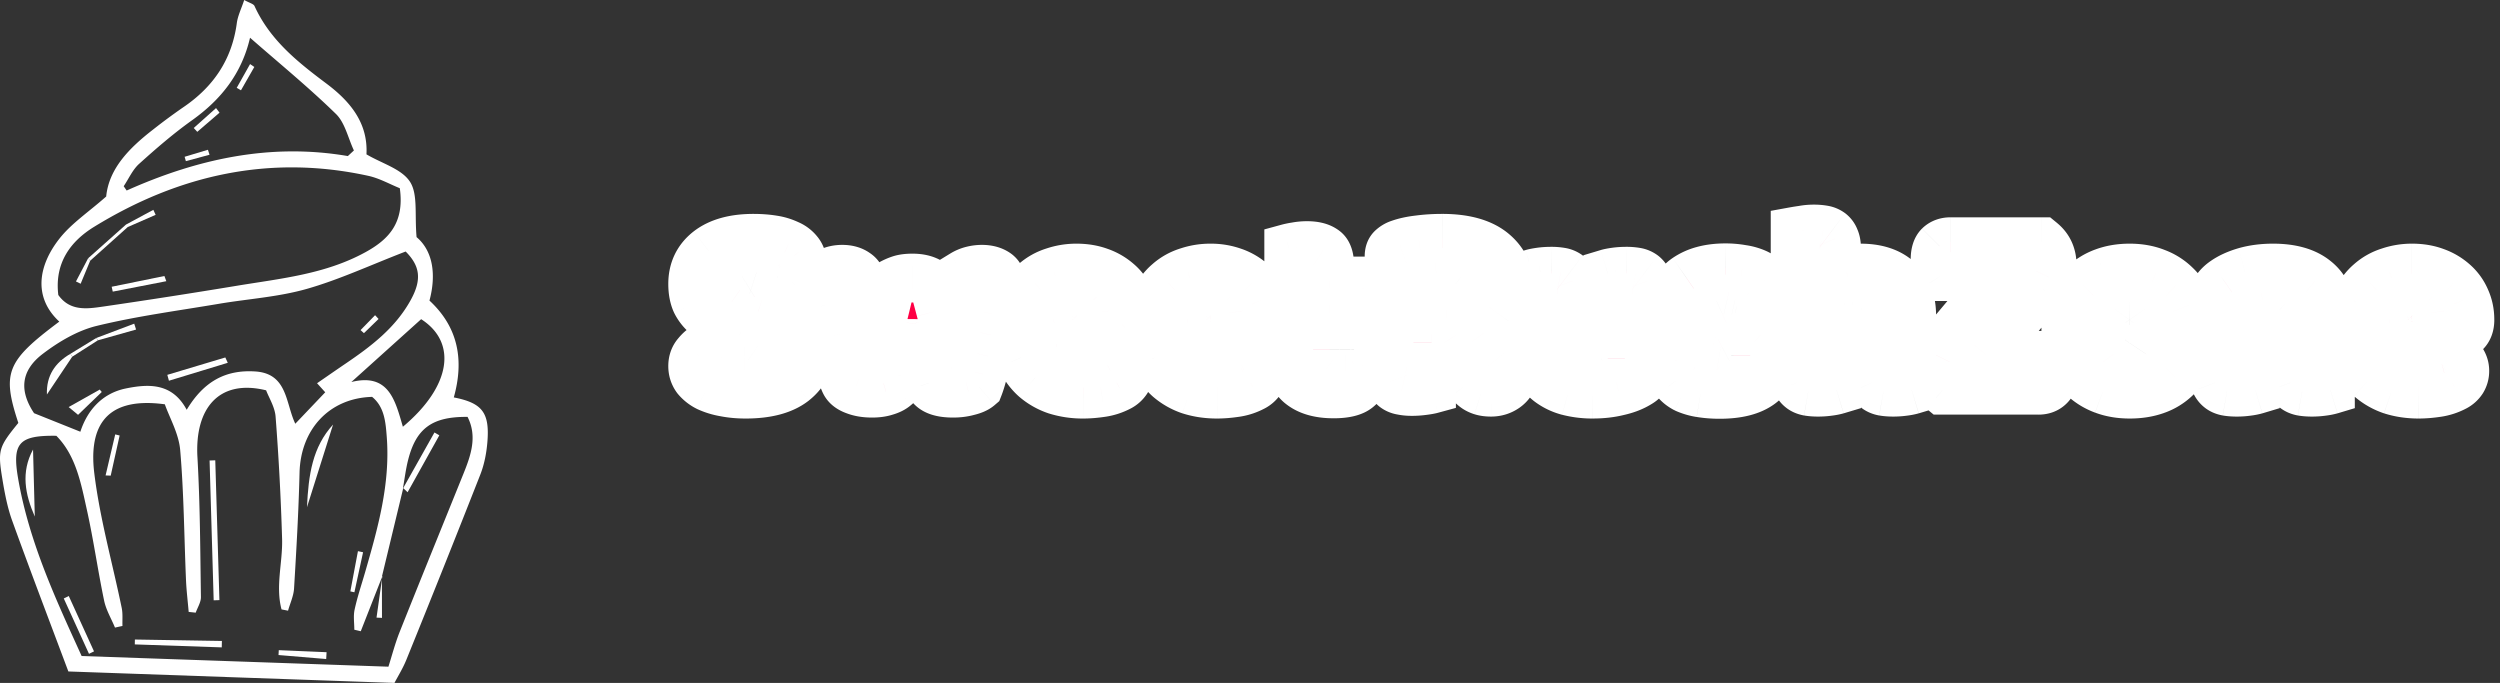
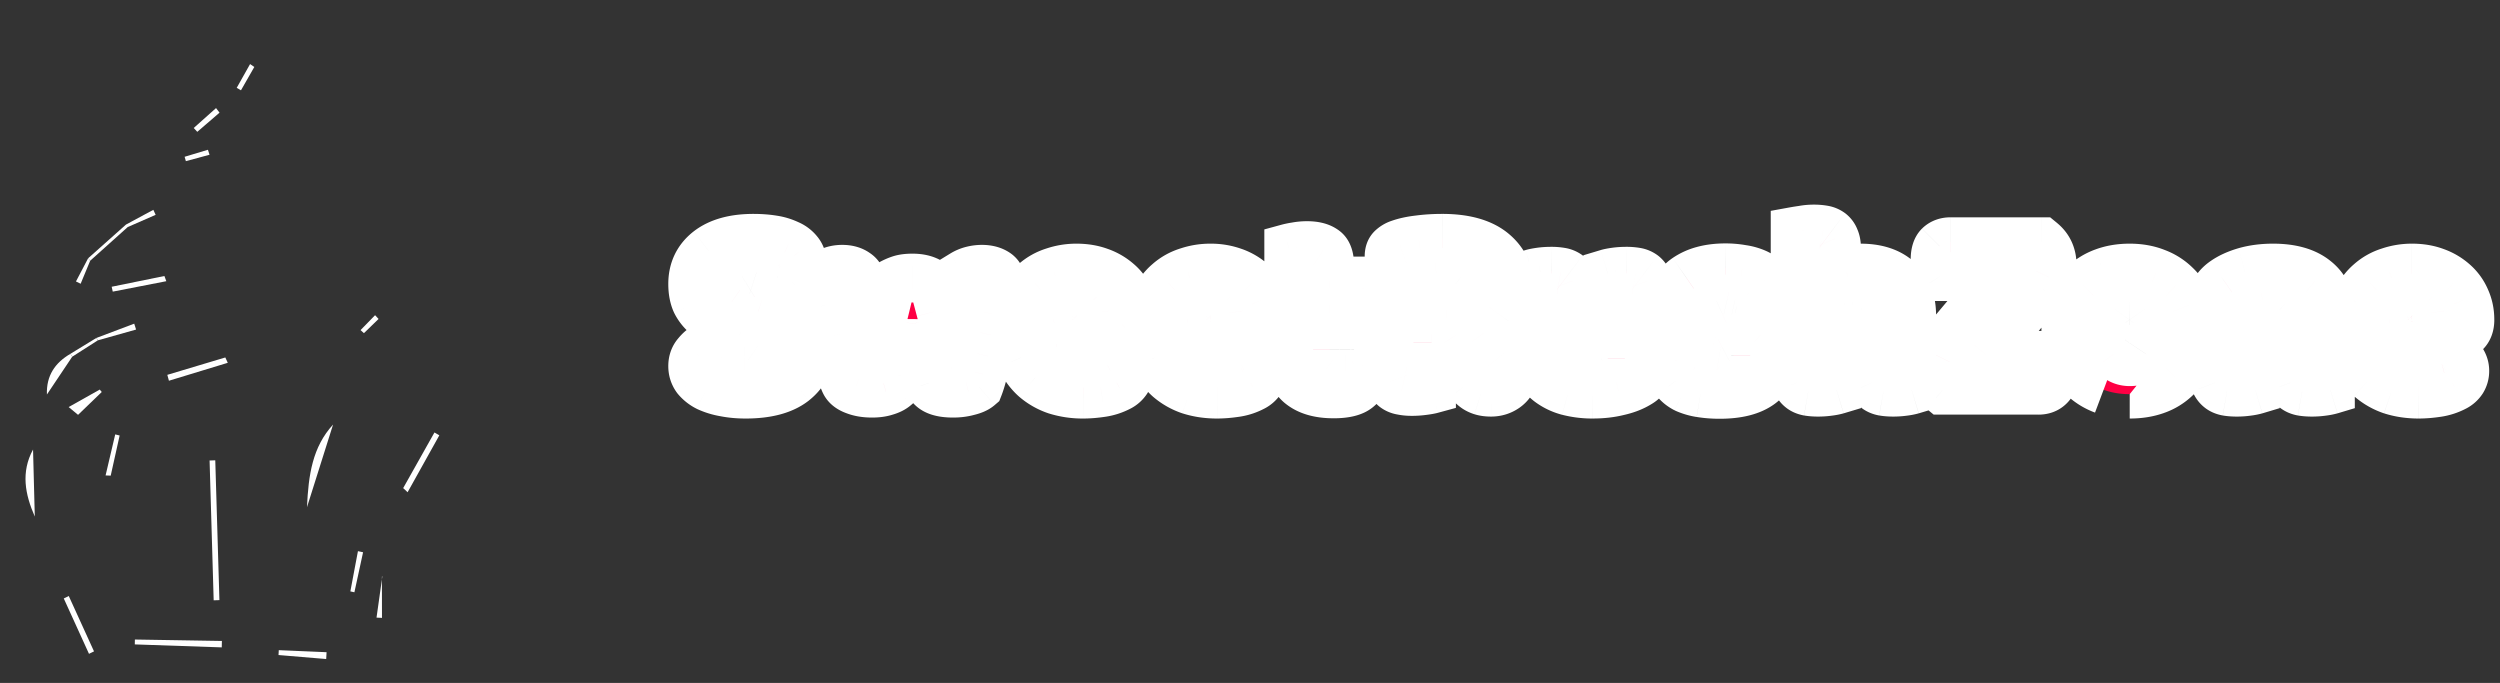
<svg xmlns="http://www.w3.org/2000/svg" width="205" height="56" fill="none">
  <rect width="100%" height="100%" fill="#333333" stroke="none" />
-   <path fill="#fff" d="M1.503 34.68c-1.358-4.128-.97-5.07 3.36-8.308-2.112-1.948-1.783-4.53.02-6.815.99-1.252 2.38-2.167 3.825-3.444.224-2.297 1.905-3.982 3.833-5.48a49 49 0 0 1 2.5-1.846c2.43-1.65 3.974-3.87 4.378-6.893.08-.606.372-1.182.607-1.894.435.246.761.312.845.496 1.28 2.808 3.561 4.606 5.906 6.365 1.935 1.452 3.411 3.221 3.273 5.795 1.29.762 2.89 1.195 3.573 2.255.658 1.022.369 2.692.537 4.534 1.327 1.117 1.634 3.042 1.057 5.203 2.389 2.21 2.84 4.922 1.995 7.94 2.325.455 2.946 1.239 2.756 3.633-.072.909-.25 1.848-.58 2.69a1464 1464 0 0 1-6.064 15.184c-.288.714-.702 1.374-.978 1.905l-26.741-.94c-1.498-4.001-3.088-8.16-4.6-12.347-.4-1.102-.622-2.285-.814-3.45-.389-2.364-.29-2.612 1.312-4.584m29.85 12.573-1.77 4.51-.529-.125c.001-.55-.091-1.12.023-1.644.223-1.028.561-2.03.854-3.041 1.044-3.615 2.072-7.234 1.787-11.074-.093-1.243-.187-2.507-1.205-3.334-3.508.097-5.865 2.665-5.95 6.22-.076 3.165-.26 6.328-.45 9.488-.037.616-.322 1.216-.492 1.824l-.535-.104c-.508-1.908.1-3.849.046-5.77a210 210 0 0 0-.533-10.036c-.06-.791-.547-1.548-.776-2.16-3.876-.953-5.86 1.482-5.633 5.478.218 3.818.229 7.65.286 11.475.006.424-.277.853-.427 1.28l-.577-.063c-.075-.87-.182-1.74-.22-2.613-.152-3.555-.172-7.121-.477-10.662-.117-1.35-.87-2.64-1.258-3.748-5.301-.719-6.192 2.349-5.783 5.673.457 3.713 1.49 7.35 2.247 11.027.098.475.044.983.061 1.475l-.613.134c-.304-.735-.73-1.442-.89-2.208-.513-2.45-.86-4.937-1.4-7.38-.491-2.222-.91-4.52-2.519-6.139-3.095-.047-3.633.614-3.134 3.503.919 5.323 3.193 10.108 5.208 14.556l25.157.874c.278-.87.54-1.89.925-2.859 1.726-4.335 3.488-8.654 5.234-12.98.617-1.526 1.136-3.058.33-4.644-2.91-.03-4.222.942-4.879 3.55-.192.764-.286 1.554-.425 2.333l.03-.043-1.749 7.257zm1.431-31.818c-.827-.333-1.672-.815-2.575-1.013-8.034-1.76-15.51-.105-22.475 4.168-1.944 1.191-3.271 2.964-2.953 5.602.952 1.331 2.325 1.145 3.643.953a575 575 0 0 0 10.989-1.71c3.59-.595 7.249-.943 10.544-2.749 1.871-1.025 3.232-2.379 2.827-5.251m.48 5.19c-2.906 1.12-5.464 2.316-8.139 3.074-2.33.66-4.794.81-7.194 1.217-3.345.566-6.72 1.008-10.011 1.81-1.566.383-3.1 1.292-4.413 2.291-1.853 1.412-1.906 3.079-.713 4.866l3.795 1.52c.556-1.713 1.751-3.144 3.732-3.548 1.906-.39 3.809-.45 4.988 1.749 1.407-2.339 3.201-3.3 5.625-3.143 2.658.172 2.476 2.611 3.28 4.286l2.455-2.579-.67-.742c.846-.582 1.58-1.094 2.319-1.595 2.1-1.424 4.117-2.942 5.382-5.265.916-1.681.72-2.78-.436-3.94m-4.741-7.827.497-.46c-.476-1.011-.728-2.265-1.468-2.989-2.232-2.181-4.653-4.157-7.048-6.255-.688 2.953-2.386 5.076-4.745 6.76-1.526 1.088-2.959 2.326-4.356 3.587-.531.48-.846 1.213-1.26 1.83l.243.353c5.808-2.597 11.8-3.912 18.137-2.826m.287 18.529c3.079-.766 3.6 1.528 4.226 3.667 3.954-3.31 4.48-6.907 1.498-8.82z" />
  <path fill="#fff" d="m17.652 37.745.34 11.465-.471.016-.335-11.465zM18.184 53.085l-7.131-.244.007-.4 7.135.118zM25.172 41.593c.122-2.69.458-4.937 2.14-6.78zM33.035 40.069l2.59-4.606.4.233-2.602 4.668-.359-.338zM2.71 36.858c.05 1.882.096 3.69.143 5.499-.796-1.818-1.153-3.63-.142-5.499M7.297 53.614l-2.068-4.54.41-.2 2.07 4.539zM22.86 53.313l3.919.168-.031.559-3.91-.327zM29.772 45.285l-.711 3.282-.332-.073.622-3.299zM8.658 38.985l.79-3.364.362.089-.732 3.293zM31.317 47.283l.005 3.383-.447-.021.478-3.392zM13.638 23.058l-4.392.856-.088-.4 4.323-.882zM7.225 21.18l3.107-2.766.142.204-3.08 2.763zM10.332 18.414l2.242-1.209.189.412-2.289 1.001z" />
  <path fill="#fff" d="m7.395 21.38-.782 1.887-.384-.187.996-1.9zM18.677 29.75l-4.825 1.47-.133-.483 4.757-1.425zM8.345 32.143l-1.944 1.874-.772-.639 2.55-1.433zM5.923 29.249 3.847 32.35c-.054-1.55.663-2.596 1.93-3.339zM7.896 27.714l3.11-1.173.153.482-3.134.883z" />
  <path fill="#fff" d="m8.026 27.906-2.102 1.343-.147-.238 2.12-1.297zM31.042 26.154l-1.2 1.166-.276-.252 1.19-1.222zM18.001 9.24l-1.825 1.571-.29-.317 1.83-1.632zM20.854 5.491 19.76 7.404l-.35-.2 1.096-1.95zM17.182 12.69l-1.94.523-.103-.357 1.91-.575z" />
  <mask id="a" width="151" height="19" x="54" y="16" fill="#000" maskUnits="userSpaceOnUse">
    <path fill="#fff" d="M54 16h151v19H54z" />
    <path d="M60.74 27.18q-.88-.3-1.6-.6a5.1 5.1 0 0 1-1.24-.76 3.3 3.3 0 0 1-.82-1.04q-.28-.62-.28-1.5 0-1.7 1.3-2.72 1.32-1.02 3.68-1.02.86 0 1.6.12t1.26.38q.54.24.84.64.3.38.3.9t-.24.9q-.24.36-.58.62-.44-.28-1.18-.48a5.7 5.7 0 0 0-1.62-.22q-.9 0-1.32.26-.42.24-.42.62 0 .3.26.5.26.18.78.34l1.06.34q1.88.6 2.88 1.54 1.02.92 1.02 2.52 0 1.7-1.34 2.76-1.34 1.04-3.94 1.04a8.8 8.8 0 0 1-1.72-.16 5.6 5.6 0 0 1-1.38-.42q-.58-.3-.92-.72a1.66 1.66 0 0 1-.32-1q0-.58.34-.98.34-.42.74-.64.56.44 1.36.76.82.32 1.78.32.98 0 1.38-.3t.4-.7-.32-.6q-.32-.22-.9-.42zM73.4 31.7q-.28.24-.76.38-.48.16-1.14.16-.82 0-1.42-.24-.6-.22-.8-.64-.22-.48-.52-1.52a58 58 0 0 1-.56-2.28q-.279-1.24-.54-2.52a53 53 0 0 1-.38-2.26q.28-.28.74-.48.48-.22 1.04-.22.7 0 1.14.32.46.3.56 1.06.2 1.52.34 2.52.14.98.22 1.62.1.62.14.96l.1.52h.08q.06-.32.2-.92l.36-1.4q.201-.78.42-1.68.22-.92.44-1.82.4-.22.78-.34.4-.12.98-.12.7 0 1.2.22t.64.68q.24.88.46 1.72.22.82.4 1.54.18.7.32 1.26.14.54.2.86h.1q.22-1.54.42-3.2a124 124 0 0 0 .4-3.38q.36-.22.76-.32t.8-.1q.7 0 1.16.3t.46 1.04q0 .32-.1.96t-.26 1.44a36 36 0 0 1-.38 1.68 45 45 0 0 1-.42 1.7q-.2.82-.4 1.48-.18.66-.32 1.02-.28.24-.86.38-.58.16-1.24.16-1.68 0-1.98-.84l-.3-.9q-.18-.56-.38-1.22t-.38-1.36q-.18-.72-.3-1.38-.14.7-.34 1.46-.2.74-.42 1.46-.2.7-.38 1.3-.18.58-.28.94m15.42.62q-1.18 0-2.2-.32a5.2 5.2 0 0 1-1.76-1 4.75 4.75 0 0 1-1.18-1.66q-.42-1-.42-2.34 0-1.32.42-2.26.441-.96 1.14-1.56.7-.62 1.6-.9.9-.3 1.84-.3 1.06 0 1.92.32a4.5 4.5 0 0 1 1.5.88q.64.56.98 1.34.36.78.36 1.7 0 .68-.38 1.04t-1.06.46l-4.94.74q.22.66.9 1 .681.32 1.56.32.82 0 1.54-.2.741-.22 1.2-.5.321.2.54.56t.22.76q0 .9-.84 1.34-.639.34-1.44.46t-1.5.12m-.56-7.86q-.48 0-.84.16a1.6 1.6 0 0 0-.56.42q-.22.24-.34.56-.099.3-.12.62l3.42-.56q-.06-.4-.44-.8t-1.12-.4m11.537 7.86q-1.18 0-2.2-.32a5.2 5.2 0 0 1-1.76-1 4.75 4.75 0 0 1-1.18-1.66q-.42-1-.42-2.34 0-1.32.42-2.26.441-.96 1.14-1.56.7-.62 1.6-.9.9-.3 1.84-.3 1.06 0 1.92.32a4.5 4.5 0 0 1 1.5.88q.64.56.98 1.34.36.78.36 1.7 0 .68-.38 1.04t-1.06.46l-4.94.74q.22.66.9 1 .681.32 1.56.32.82 0 1.54-.2.741-.22 1.2-.5.321.2.54.56t.22.76q0 .9-.84 1.34-.639.34-1.44.46t-1.5.12m-.56-7.86q-.48 0-.84.16a1.6 1.6 0 0 0-.56.42q-.22.24-.34.56a2.4 2.4 0 0 0-.12.62l3.42-.56q-.06-.4-.44-.8t-1.12-.4m9.797 4.2q0 .52.32.74.34.22.94.22.3 0 .62-.04a4 4 0 0 0 .56-.14q.18.22.3.5.14.26.14.64 0 .76-.58 1.24-.56.48-2 .48-1.76 0-2.72-.8-.94-.8-.94-2.6v-8.56q.22-.06.62-.12.42-.08.88-.08.88 0 1.36.32.5.3.5 1.3v1.28h2.62q.12.22.22.56.12.32.12.72 0 .7-.32 1.02-.3.3-.82.3h-1.82zm8.348-.58v3.84q-.22.06-.7.12-.46.06-.92.06t-.82-.08q-.34-.06-.58-.24a1.15 1.15 0 0 1-.34-.5q-.12-.32-.12-.84v-9.42q0-.42.22-.64.24-.24.64-.38.68-.24 1.58-.34.9-.12 1.92-.12 2.76 0 4.16 1.16t1.4 3.14q0 1.24-.64 2.12a4.6 4.6 0 0 1-1.52 1.36q.72.98 1.42 1.84t1.1 1.56q-.2.7-.74 1.08-.52.36-1.18.36-.44 0-.76-.1t-.56-.28a2.3 2.3 0 0 1-.44-.44 6 6 0 0 1-.38-.56l-1.68-2.7zm1.26-2.66q.759 0 1.2-.38.44-.4.44-1.16t-.5-1.14q-.48-.4-1.54-.4-.3 0-.48.02t-.4.06v3zm7.031-3q.2-.06.62-.12.44-.06.9-.06.44 0 .78.06.36.06.6.24t.36.5q.14.3.14.8v4.3q0 .82.4 1.18.4.34 1.16.34.46 0 .74-.08.3-.08.46-.16v-7q.2-.06.62-.12.44-.06.9-.06.44 0 .78.06.36.06.6.24t.36.5q.14.3.14.8v6.08q0 1-.84 1.5-.7.44-1.68.66-.96.24-2.1.24-1.08 0-2-.24-.9-.24-1.56-.74t-1.02-1.28q-.36-.8-.36-1.92zm19.84 6.68q0 1.52-1.14 2.38t-3.36.86q-.84 0-1.56-.12t-1.24-.36a2.4 2.4 0 0 1-.8-.64 1.48 1.48 0 0 1-.28-.9q0-.48.2-.8.201-.34.48-.56.58.32 1.32.58.76.24 1.74.24.62 0 .94-.18.34-.18.34-.48a.5.5 0 0 0-.24-.44q-.24-.16-.8-.26l-.6-.12q-1.74-.34-2.6-1.06-.84-.74-.84-2.1 0-.74.32-1.34.321-.6.9-1a4.5 4.5 0 0 1 1.38-.62 7 7 0 0 1 1.8-.22q.741 0 1.38.12.66.1 1.14.32t.76.58q.28.34.28.82 0 .46-.18.8a1.7 1.7 0 0 1-.42.54 2.1 2.1 0 0 0-.48-.2 5 5 0 0 0-.7-.2 7 7 0 0 0-.78-.16 4.5 4.5 0 0 0-.7-.06q-.66 0-1.02.16-.36.14-.36.46 0 .22.2.36t.76.26l.62.14q1.92.44 2.72 1.22.82.76.82 1.98m11.244 2.88q-.2.06-.64.12-.42.06-.88.06-.44 0-.8-.06-.34-.06-.58-.24a1.25 1.25 0 0 1-.38-.48q-.12-.32-.12-.82v-4.44q0-.82-.42-1.14-.4-.34-1-.34-.4 0-.76.1t-.58.24v7q-.2.06-.64.12-.42.06-.88.06-.44 0-.8-.06-.34-.06-.58-.24a1.25 1.25 0 0 1-.38-.48q-.12-.32-.12-.82v-11.6q.22-.04.64-.1.44-.08.88-.08.441 0 .78.06.36.06.6.24t.36.5q.14.3.14.8v1.96q.261-.1.78-.22a4.7 4.7 0 0 1 1.18-.14q1.98 0 3.08 1 1.12.98 1.12 2.94zm7.219-9.3h-4.92a2.6 2.6 0 0 1-.26-.6 2.6 2.6 0 0 1-.12-.8q0-.78.34-1.12.36-.34.92-.34h7.46q.88.72.88 1.92 0 .5-.24 1-.22.48-.58.92l-4.54 5.48h5.12q.14.22.26.6t.12.8q0 .78-.36 1.12-.339.34-.9.34h-7.88a2.1 2.1 0 0 1-.56-.76 2.6 2.6 0 0 1-.22-1.1q0-.5.26-1.02t.62-.96zm15.897 4.46q0 1.24-.38 2.22a4.4 4.4 0 0 1-1.08 1.62q-.68.66-1.64 1t-2.14.34-2.14-.36a4.9 4.9 0 0 1-1.66-1.02q-.68-.68-1.06-1.64t-.38-2.16q0-1.18.38-2.14t1.06-1.62q.7-.68 1.66-1.04t2.14-.36 2.14.38q.96.36 1.64 1.04.7.66 1.08 1.62t.38 2.12m-7 0q0 1.22.46 1.88.48.64 1.32.64t1.28-.66q.46-.66.46-1.86t-.46-1.84q-.46-.66-1.3-.66t-1.3.66q-.46.64-.46 1.84m14.819-1.3q0-.62-.36-.9-.34-.3-.94-.3-.4 0-.8.1a2 2 0 0 0-.66.3v6.94q-.2.06-.64.12-.42.06-.88.06-.44 0-.8-.06-.34-.06-.58-.24a1.25 1.25 0 0 1-.38-.48q-.12-.32-.12-.82v-6q0-.54.22-.88.24-.34.64-.62.68-.48 1.7-.78 1.04-.3 2.3-.3 2.26 0 3.48 1 1.22.98 1.22 2.74v6.26q-.2.06-.64.12-.42.06-.88.06-.44 0-.8-.06-.34-.06-.58-.24a1.25 1.25 0 0 1-.38-.48q-.12-.32-.12-.82zm10.64 6.48q-1.18 0-2.2-.32a5.2 5.2 0 0 1-1.76-1 4.8 4.8 0 0 1-1.18-1.66q-.42-1-.42-2.34 0-1.32.42-2.26.441-.96 1.14-1.56.7-.62 1.6-.9.9-.3 1.84-.3 1.06 0 1.92.32a4.5 4.5 0 0 1 1.5.88q.64.56.98 1.34.36.78.36 1.7 0 .68-.38 1.04t-1.06.46l-4.94.74q.22.66.9 1 .681.32 1.56.32.82 0 1.54-.2.741-.22 1.2-.5.321.2.54.56t.22.76q0 .9-.84 1.34-.639.34-1.44.46t-1.5.12m-.56-7.86q-.48 0-.84.16a1.6 1.6 0 0 0-.56.42q-.22.24-.34.56-.099.3-.12.62l3.42-.56q-.06-.4-.44-.8t-1.12-.4" />
  </mask>
  <path fill="#F04" d="M60.74 27.18q-.88-.3-1.6-.6a5.1 5.1 0 0 1-1.24-.76 3.3 3.3 0 0 1-.82-1.04q-.28-.62-.28-1.5 0-1.7 1.3-2.72 1.32-1.02 3.68-1.02.86 0 1.6.12t1.26.38q.54.24.84.64.3.38.3.9t-.24.9q-.24.36-.58.62-.44-.28-1.18-.48a5.7 5.7 0 0 0-1.62-.22q-.9 0-1.32.26-.42.24-.42.62 0 .3.26.5.26.18.78.34l1.06.34q1.88.6 2.88 1.54 1.02.92 1.02 2.52 0 1.7-1.34 2.76-1.34 1.04-3.94 1.04a8.8 8.8 0 0 1-1.72-.16 5.6 5.6 0 0 1-1.38-.42q-.58-.3-.92-.72a1.66 1.66 0 0 1-.32-1q0-.58.34-.98.34-.42.74-.64.56.44 1.36.76.82.32 1.78.32.98 0 1.38-.3t.4-.7-.32-.6q-.32-.22-.9-.42zM73.4 31.7q-.28.24-.76.38-.48.16-1.14.16-.82 0-1.42-.24-.6-.22-.8-.64-.22-.48-.52-1.52a58 58 0 0 1-.56-2.28q-.279-1.24-.54-2.52a53 53 0 0 1-.38-2.26q.28-.28.74-.48.48-.22 1.04-.22.7 0 1.14.32.46.3.56 1.06.2 1.52.34 2.52.14.98.22 1.62.1.62.14.96l.1.52h.08q.06-.32.2-.92l.36-1.4q.201-.78.42-1.68.22-.92.44-1.82.4-.22.78-.34.4-.12.98-.12.7 0 1.2.22t.64.68q.24.88.46 1.72.22.82.4 1.54.18.7.32 1.26.14.54.2.86h.1q.22-1.54.42-3.2a124 124 0 0 0 .4-3.38q.36-.22.76-.32t.8-.1q.7 0 1.16.3t.46 1.04q0 .32-.1.96t-.26 1.44a36 36 0 0 1-.38 1.68 45 45 0 0 1-.42 1.7q-.2.82-.4 1.48-.18.66-.32 1.02-.28.24-.86.38-.58.16-1.24.16-1.68 0-1.98-.84l-.3-.9q-.18-.56-.38-1.22t-.38-1.36q-.18-.72-.3-1.38-.14.7-.34 1.46-.2.74-.42 1.46-.2.7-.38 1.3-.18.58-.28.94m15.42.62q-1.18 0-2.2-.32a5.2 5.2 0 0 1-1.76-1 4.75 4.75 0 0 1-1.18-1.66q-.42-1-.42-2.34 0-1.32.42-2.26.441-.96 1.14-1.56.7-.62 1.6-.9.9-.3 1.84-.3 1.06 0 1.92.32a4.5 4.5 0 0 1 1.5.88q.64.56.98 1.34.36.78.36 1.7 0 .68-.38 1.04t-1.06.46l-4.94.74q.22.66.9 1 .681.32 1.56.32.82 0 1.54-.2.741-.22 1.2-.5.321.2.54.56t.22.76q0 .9-.84 1.34-.639.34-1.44.46t-1.5.12m-.56-7.86q-.48 0-.84.16a1.6 1.6 0 0 0-.56.42q-.22.24-.34.56-.099.3-.12.62l3.42-.56q-.06-.4-.44-.8t-1.12-.4m11.537 7.86q-1.18 0-2.2-.32a5.2 5.2 0 0 1-1.76-1 4.75 4.75 0 0 1-1.18-1.66q-.42-1-.42-2.34 0-1.32.42-2.26.441-.96 1.14-1.56.7-.62 1.6-.9.9-.3 1.84-.3 1.06 0 1.92.32a4.5 4.5 0 0 1 1.5.88q.64.56.98 1.34.36.78.36 1.7 0 .68-.38 1.04t-1.06.46l-4.94.74q.22.66.9 1 .681.32 1.56.32.82 0 1.54-.2.741-.22 1.2-.5.321.2.54.56t.22.76q0 .9-.84 1.34-.639.34-1.44.46t-1.5.12m-.56-7.86q-.48 0-.84.16a1.6 1.6 0 0 0-.56.42q-.22.24-.34.56a2.4 2.4 0 0 0-.12.62l3.42-.56q-.06-.4-.44-.8t-1.12-.4m9.797 4.2q0 .52.32.74.34.22.94.22.3 0 .62-.04a4 4 0 0 0 .56-.14q.18.22.3.5.14.26.14.64 0 .76-.58 1.24-.56.48-2 .48-1.76 0-2.72-.8-.94-.8-.94-2.6v-8.56q.22-.06.62-.12.42-.08.88-.08.88 0 1.36.32.5.3.5 1.3v1.28h2.62q.12.22.22.56.12.32.12.72 0 .7-.32 1.02-.3.3-.82.3h-1.82zm8.348-.58v3.84q-.22.06-.7.12-.46.06-.92.06t-.82-.08q-.34-.06-.58-.24a1.15 1.15 0 0 1-.34-.5q-.12-.32-.12-.84v-9.42q0-.42.22-.64.24-.24.64-.38.68-.24 1.58-.34.9-.12 1.92-.12 2.76 0 4.16 1.16t1.4 3.14q0 1.24-.64 2.12a4.6 4.6 0 0 1-1.52 1.36q.72.98 1.42 1.84t1.1 1.56q-.2.7-.74 1.08-.52.36-1.18.36-.44 0-.76-.1t-.56-.28a2.3 2.3 0 0 1-.44-.44 6 6 0 0 1-.38-.56l-1.68-2.7zm1.26-2.66q.759 0 1.2-.38.44-.4.44-1.16t-.5-1.14q-.48-.4-1.54-.4-.3 0-.48.02t-.4.06v3zm7.031-3q.2-.06.62-.12.44-.06.9-.06.44 0 .78.06.36.06.6.24t.36.5q.14.3.14.8v4.3q0 .82.4 1.18.4.34 1.16.34.46 0 .74-.08.3-.08.46-.16v-7q.2-.06.62-.12.44-.06.9-.06.44 0 .78.06.36.06.6.24t.36.5q.14.3.14.8v6.08q0 1-.84 1.5-.7.44-1.68.66-.96.24-2.1.24-1.08 0-2-.24-.9-.24-1.56-.74t-1.02-1.28q-.36-.8-.36-1.92zm19.84 6.68q0 1.52-1.14 2.38t-3.36.86q-.84 0-1.56-.12t-1.24-.36a2.4 2.4 0 0 1-.8-.64 1.48 1.48 0 0 1-.28-.9q0-.48.2-.8.201-.34.48-.56.58.32 1.32.58.76.24 1.74.24.62 0 .94-.18.34-.18.34-.48a.5.5 0 0 0-.24-.44q-.24-.16-.8-.26l-.6-.12q-1.74-.34-2.6-1.06-.84-.74-.84-2.1 0-.74.32-1.34.321-.6.9-1a4.5 4.5 0 0 1 1.38-.62 7 7 0 0 1 1.8-.22q.741 0 1.38.12.66.1 1.14.32t.76.58q.28.34.28.82 0 .46-.18.8a1.7 1.7 0 0 1-.42.54 2.1 2.1 0 0 0-.48-.2 5 5 0 0 0-.7-.2 7 7 0 0 0-.78-.16 4.5 4.5 0 0 0-.7-.06q-.66 0-1.02.16-.36.14-.36.46 0 .22.2.36t.76.26l.62.14q1.92.44 2.72 1.22.82.76.82 1.98m11.244 2.88q-.2.06-.64.12-.42.06-.88.06-.44 0-.8-.06-.34-.06-.58-.24a1.25 1.25 0 0 1-.38-.48q-.12-.32-.12-.82v-4.44q0-.82-.42-1.14-.4-.34-1-.34-.4 0-.76.1t-.58.24v7q-.2.06-.64.12-.42.06-.88.06-.44 0-.8-.06-.34-.06-.58-.24a1.25 1.25 0 0 1-.38-.48q-.12-.32-.12-.82v-11.6q.22-.04.64-.1.44-.08.88-.08.441 0 .78.06.36.06.6.24t.36.5q.14.3.14.8v1.96q.261-.1.78-.22a4.7 4.7 0 0 1 1.18-.14q1.98 0 3.08 1 1.12.98 1.12 2.94zm7.219-9.3h-4.92a2.6 2.6 0 0 1-.26-.6 2.6 2.6 0 0 1-.12-.8q0-.78.34-1.12.36-.34.92-.34h7.46q.88.72.88 1.92 0 .5-.24 1-.22.48-.58.92l-4.54 5.48h5.12q.14.22.26.6t.12.8q0 .78-.36 1.12-.339.34-.9.34h-7.88a2.1 2.1 0 0 1-.56-.76 2.6 2.6 0 0 1-.22-1.1q0-.5.26-1.02t.62-.96zm15.897 4.46q0 1.24-.38 2.22a4.4 4.4 0 0 1-1.08 1.62q-.68.66-1.64 1t-2.14.34-2.14-.36a4.9 4.9 0 0 1-1.66-1.02q-.68-.68-1.06-1.64t-.38-2.16q0-1.18.38-2.14t1.06-1.62q.7-.68 1.66-1.04t2.14-.36 2.14.38q.96.36 1.64 1.04.7.66 1.08 1.62t.38 2.12m-7 0q0 1.22.46 1.88.48.64 1.32.64t1.28-.66q.46-.66.46-1.86t-.46-1.84q-.46-.66-1.3-.66t-1.3.66q-.46.64-.46 1.84m14.819-1.3q0-.62-.36-.9-.34-.3-.94-.3-.4 0-.8.1a2 2 0 0 0-.66.3v6.94q-.2.06-.64.12-.42.06-.88.06-.44 0-.8-.06-.34-.06-.58-.24a1.25 1.25 0 0 1-.38-.48q-.12-.32-.12-.82v-6q0-.54.22-.88.24-.34.64-.62.68-.48 1.7-.78 1.04-.3 2.3-.3 2.26 0 3.48 1 1.22.98 1.22 2.74v6.26q-.2.06-.64.12-.42.06-.88.06-.44 0-.8-.06-.34-.06-.58-.24a1.25 1.25 0 0 1-.38-.48q-.12-.32-.12-.82zm10.64 6.48q-1.18 0-2.2-.32a5.2 5.2 0 0 1-1.76-1 4.8 4.8 0 0 1-1.18-1.66q-.42-1-.42-2.34 0-1.32.42-2.26.441-.96 1.14-1.56.7-.62 1.6-.9.9-.3 1.84-.3 1.06 0 1.92.32a4.5 4.5 0 0 1 1.5.88q.64.56.98 1.34.36.78.36 1.7 0 .68-.38 1.04t-1.06.46l-4.94.74q.22.66.9 1 .681.32 1.56.32.82 0 1.54-.2.741-.22 1.2-.5.321.2.54.56t.22.76q0 .9-.84 1.34-.639.34-1.44.46t-1.5.12m-.56-7.86q-.48 0-.84.16a1.6 1.6 0 0 0-.56.42q-.22.24-.34.56-.099.3-.12.62l3.42-.56q-.06-.4-.44-.8t-1.12-.4" />
-   <path fill="#fff" d="m60.74 27.18-.645 1.893.013.004zm-1.6-.6-.812 1.828.021.01.022.008zm-2.06-1.8-1.823.823.017.036.017.035zm1.02-4.22-1.223-1.583-.006.005-.006.005zm5.28-.9.32-1.974zm1.26.38-.894 1.789.04.02.042.019zm.84.64-1.6 1.2.015.02.015.02zm.06 1.8 1.664 1.11.014-.021.013-.021zm-.58.62-1.074 1.687 1.179.75 1.11-.848zm-1.18-.48-.57 1.917.024.007.024.007zm-2.94.04.992 1.736.03-.017.03-.019zm-.16 1.12-1.22 1.585.04.03.042.03zm.78.34.61-1.904-.01-.004-.012-.004zm1.06.34-.61 1.904.002.001zM65.4 26l-1.37 1.457.015.014.016.014zm-.32 5.28 1.226 1.58.008-.006.007-.005zm-5.66.88.392-1.961-.02-.004-.019-.003zm-1.38-.42-.919 1.776.036.02.037.016zm-.92-.72-1.617 1.176.03.042.032.04zm.02-1.98 1.524 1.295.015-.018.015-.019zm.74-.64 1.236-1.573-1.04-.817-1.16.638zm1.36.76-.743 1.857.008.003.008.003zm3.16.02 1.2 1.6zm.08-1.3-1.133 1.648.036.025.037.023zm-.9-.42.652-1.89-.01-.004-.01-.003zm-.84-.28.645-1.893a24 24 0 0 1-1.476-.553l-.769 1.846-.77 1.846q.793.33 1.725.647zm-1.6-.6.812-1.828a3.2 3.2 0 0 1-.76-.459L57.9 25.82l-1.292 1.527a7.1 7.1 0 0 0 1.72 1.06zm-1.24-.76 1.292-1.527a1.3 1.3 0 0 1-.323-.407l-1.789.894-1.789.894a5.3 5.3 0 0 0 1.317 1.673zm-.82-1.04 1.823-.823c-.041-.09-.103-.294-.103-.677h-4c0 .79.125 1.587.457 2.323zm-.28-1.5h2c0-.54.167-.858.535-1.146L58.1 20.56l-1.235-1.573C55.5 20.058 54.8 21.553 54.8 23.28zm1.3-2.72 1.223 1.583c.41-.318 1.147-.603 2.457-.603v-4c-1.837 0-3.553.395-4.903 1.437zm3.68-1.02v2q.721.002 1.28.094l.32-1.974.32-1.974c-.613-.1-1.255-.146-1.92-.146zm1.6.12-.32 1.974c.348.057.563.134.686.195l.894-1.789.894-1.789a6.4 6.4 0 0 0-1.834-.565zm1.26.38-.812 1.828a.4.4 0 0 1 .08.043l-.007-.007-.021-.024 1.6-1.2 1.6-1.2a4.07 4.07 0 0 0-1.628-1.268zm.84.64-1.57 1.24a.6.6 0 0 1-.102-.193.5.5 0 0 1-.028-.147h4c0-.76-.23-1.506-.73-2.14zm.3.9h-2c0 .02-.002.006.008-.03a.5.5 0 0 1 .061-.138l1.691 1.068 1.691 1.068c.392-.62.549-1.304.549-1.968zm-.24.9-1.664-1.11a.6.6 0 0 1-.13.141L64.96 23.1l1.215 1.589a4.6 4.6 0 0 0 1.03-1.1zm-.58.62 1.074-1.687c-.524-.334-1.126-.56-1.732-.724l-.522 1.931-.522 1.93c.381.104.565.197.628.237zm-1.18-.48.57-1.917a7.7 7.7 0 0 0-2.19-.303v4c.42 0 .766.053 1.05.137zm-1.62-.22v-2c-.71 0-1.61.087-2.373.56l1.053 1.7 1.053 1.7a.7.7 0 0 1-.134.067c-.02.008-.02.006.008 0 .058-.011.182-.027.393-.027zm-1.32.26-.992-1.736c-.706.403-1.428 1.183-1.428 2.356h4a1.4 1.4 0 0 1-.24.777 1.1 1.1 0 0 1-.348.34zm-.42.62h-2c0 .885.428 1.614 1.04 2.085l1.22-1.585 1.22-1.585c.106.082.248.223.36.437.114.22.16.448.16.648zm.26.5-1.138 1.644c.42.292.907.477 1.33.608l.588-1.912.588-1.912a2 2 0 0 1-.244-.086c-.049-.022-.035-.02.014.014zm.78.34-.61 1.904 1.06.34.61-1.904.61-1.904-1.06-.34zm1.06.34-.608 1.905c1.084.347 1.743.74 2.118 1.092L65.4 26l1.37-1.457c-.958-.9-2.22-1.534-3.642-1.988zM65.4 26l-1.34 1.485c.19.17.36.432.36 1.035h4c0-1.53-.51-2.949-1.68-4.005zm1.02 2.52h-2c0 .518-.164.862-.58 1.191l1.24 1.569 1.24 1.569c1.37-1.084 2.1-2.58 2.1-4.329zm-1.34 2.76-1.226-1.58c-.4.31-1.2.62-2.714.62v4c1.953 0 3.779-.383 5.166-1.46zm-3.94 1.04v-2c-.498 0-.939-.043-1.328-.121l-.392 1.961-.392 1.961c.677.136 1.383.199 2.112.199zm-1.72-.16.353-1.968a3.6 3.6 0 0 1-.887-.264l-.846 1.812-.846 1.812a7.6 7.6 0 0 0 1.873.577zm-1.38-.42.919-1.776c-.192-.1-.264-.177-.285-.202L57.12 31.02l-1.554 1.258a4.8 4.8 0 0 0 1.555 1.238zm-.92-.72 1.617-1.176a.35.35 0 0 1 .063.176h-4c0 .783.233 1.53.703 2.176zm-.32-1h2c0 .004 0 .05-.025.12a.6.6 0 0 1-.111.195L57.14 29.04l-1.524-1.295c-.567.667-.816 1.467-.816 2.275zm.34-.98 1.554 1.258a.6.6 0 0 1 .15-.146L57.88 28.4l-.964-1.752c-.531.292-.97.689-1.33 1.134zm.74-.64-1.236 1.573c.551.432 1.179.774 1.853 1.044l.743-1.857.743-1.857a3.5 3.5 0 0 1-.867-.476zm1.36.76-.727 1.863a6.9 6.9 0 0 0 2.507.457v-4c-.414 0-.758-.068-1.053-.183zm1.78.32v2c.735 0 1.764-.088 2.58-.7l-1.2-1.6-1.2-1.6a1 1 0 0 1 .2-.117c.038-.016.051-.017.03-.012q-.03.008-.135.018a3 3 0 0 1-.275.011zm1.38-.3 1.2 1.6c.63-.473 1.2-1.248 1.2-2.3h-4c0-.218.059-.434.164-.617a.9.9 0 0 1 .236-.283zm.4-.7h2c0-.906-.42-1.771-1.26-2.296l-1.06 1.696-1.06 1.696a1.34 1.34 0 0 1-.62-1.096zm-.32-.6 1.133-1.648c-.422-.29-.91-.5-1.381-.663l-.652 1.891-.652 1.89q.212.075.321.127c.076.036.103.055.098.051zm-.9-.42.633-1.897-.84-.28-.633 1.897-.633 1.897.84.28zM73.4 31.7l1.302 1.518.462-.396.163-.587zm-.76.38-.56-1.92-.036.01-.036.013zM70.08 32l.743-1.857-.027-.01-.027-.01zm-.8-.64-1.818.833.006.014.007.013zm-.52-1.52-1.93.52.004.017.005.017zm-.56-2.28 1.951-.44zm-.54-2.52-1.965.369.002.014.003.015zm-.38-2.26-1.414-1.414-.707.707.141.99zm.74-.48.798 1.834.018-.008.018-.008zm2.18.1-1.176 1.617.041.03.043.028zm.56 1.06 1.983-.26zm.34 2.52-1.98.277v.006zm.22 1.62-1.984.248.004.035.006.036zm.14.96-1.986.234.008.067.013.068zm.1.52-1.96.392.32 1.608h1.64zm.08 0v2h1.66l.306-1.631zm.2-.92-1.936-.5-.006.023-.005.023zm.36-1.4 1.938.497zm.42-1.68 1.943.475.002-.01zm.44-1.82-.963-1.752-.77.423-.21.854zm.78-.34-.574-1.916-.014.005-.014.004zm2.18.1.806-1.83zm.64.68 1.93-.526-.008-.028-.008-.028zm.46 1.72-1.934.507.003.011zm.4 1.54-1.94.485.003.013zm.32 1.26-1.94.485.002.009.002.008zm.2.86-1.965.369.305 1.631h1.66zm.1 0v2h1.735l.245-1.717zm.42-3.2-1.982-.263-.002.012-.001.012zm.4-3.38-1.043-1.707-.843.516-.103.983zm.76-.32.485 1.94zm1.96.2 1.093-1.675zm-.28 5.12-1.94-.485-.005.02-.005.022zm-.42 1.7-1.931-.518-.006.022-.006.022zm-.4 1.48-1.914-.58-.008.027-.007.027zm-.32 1.02 1.302 1.518.38-.326.182-.467zm-.86.38-.469-1.944-.031.007-.032.009zm-3.22-.68-1.897.633.007.02.007.02zm-.3-.9-1.904.612.004.01.003.01zm-.38-1.22-1.914.58zm-.38-1.36-1.94.485.003.013zm-.3-1.38 1.968-.358-3.929-.034zM74.48 28l1.931.522.004-.013zm-.42 1.46-1.912-.584-.006.017-.005.018zm-.38 1.3 1.91.593.003-.01.003-.008zm-.28.94L72.1 30.182c.048-.042.079-.057.077-.056l-.025.01-.07.024.56 1.92.56 1.92c.5-.146 1.036-.383 1.5-.782zm-.76.38-.632-1.897c-.065.021-.22.057-.508.057v4c.594 0 1.198-.07 1.773-.263zm-1.14.16v-2c-.358 0-.567-.053-.677-.097L70.08 32l-.742 1.857c.69.276 1.427.383 2.162.383zM70.08 32l.689-1.878c-.045-.016-.01-.01.06.046.08.063.181.172.257.332l-1.806.86-1.805.86c.431.906 1.213 1.4 1.917 1.658zm-.8-.64 1.818-.833c-.081-.178-.221-.566-.416-1.241l-1.922.554-1.921.554c.205.712.411 1.337.623 1.8zm-.52-1.52 1.931-.52a56 56 0 0 1-.54-2.2l-1.95.44-1.952.44q.288 1.274.58 2.36zm-.56-2.28 1.951-.44a117 117 0 0 1-.53-2.478l-1.96.398-1.96.398q.263 1.3.548 2.563zm-.54-2.52 1.966-.369a51 51 0 0 1-.366-2.174l-1.98.283-1.98.283q.148 1.035.395 2.346zm-.38-2.26 1.415 1.414c-.032.031-.013-.001.123-.06L68.02 22.3l-.797-1.834a4.4 4.4 0 0 0-1.357.9zm.74-.48.834 1.818a.5.5 0 0 1 .206-.038v-4c-.643 0-1.276.128-1.873.402zm1.04-.22v2c.083 0 .11.01.095.006a.523.523 0 0 1-.13-.068l1.175-1.618 1.177-1.617c-.722-.525-1.549-.703-2.317-.703zm1.14.32-1.092 1.675a.9.9 0 0 1-.306-.326c-.044-.082-.035-.109-.025-.028l1.983-.261 1.983-.26c-.111-.848-.484-1.845-1.45-2.475zm.56 1.06-1.983.26q.2 1.526.343 2.537l1.98-.277 1.981-.277a318 318 0 0 1-.338-2.504zm.34 2.52-1.98.283q.139.97.216 1.585l1.984-.248 1.985-.248q-.083-.665-.225-1.655zm.22 1.62-1.974.319c.065.404.106.69.128.875l1.986-.234 1.987-.234a26 26 0 0 0-.152-1.044zm.14.96-1.965.369q.06.326.104.543l1.961-.392 1.962-.392-.096-.497zm.1.52v2h.08v-4h-.08zm.08 0 1.966.369c.032-.17.09-.443.182-.835l-1.948-.454-1.947-.454c-.096.408-.17.748-.218 1.005zm.2-.92 1.937.5.36-1.403-1.937-.497-1.937-.497-.36 1.397zm.36-1.4 1.938.497q.203-.793.425-1.702l-1.943-.475-1.943-.475q-.217.89-.414 1.658zm.42-1.68 1.945.465q.219-.915.438-1.81l-1.943-.475-1.942-.475q-.221.905-.443 1.83zm.44-1.82.964 1.752c.168-.092.307-.15.419-.185l-.603-1.907-.602-1.907a6.3 6.3 0 0 0-1.141.495zm.78-.34.575 1.916c.024-.007.144-.036.405-.036v-4c-.511 0-1.045.051-1.554.204zm.98-.12v2c.265 0 .376.042.395.05l.805-1.83.806-1.83c-.648-.286-1.337-.39-2.006-.39zm1.2.22-.805 1.83a.8.8 0 0 1-.241-.18 1 1 0 0 1-.227-.388l1.913-.582 1.914-.582c-.288-.944-.962-1.583-1.748-1.929zm.64.68-1.93.526q.239.871.456 1.7l1.934-.506 1.935-.507q-.223-.85-.465-1.74zm.46 1.72-1.931.518q.216.806.391 1.507l1.94-.485 1.94-.485a95 95 0 0 0-.408-1.573zm.4 1.54-1.937.498q.18.695.317 1.247l1.94-.485 1.94-.485q-.141-.568-.323-1.273zm.32 1.26-1.936.502c.089.342.143.578.17.727l1.966-.369 1.966-.369a16 16 0 0 0-.23-.993zm.2.86v2h.1v-4h-.1zm.1 0 1.98.283q.224-1.563.426-3.244l-1.986-.239-1.985-.24a145 145 0 0 1-.415 3.157zm.42-3.2 1.983.263q.225-1.688.406-3.435L78.96 22.5l-1.989-.208q-.178 1.693-.393 3.325zm.4-3.38 1.043 1.707a.7.7 0 0 1 .202-.087l-.485-1.94-.485-1.94a4.7 4.7 0 0 0-1.318.553zm.76-.32.485 1.94a1.3 1.3 0 0 1 .315-.04v-4q-.653.001-1.285.16zm.8-.1v2c.092 0 .135.01.14.011q.003.002-.019-.007a.4.4 0 0 1-.053-.029l1.092-1.675 1.093-1.675c-.71-.463-1.504-.625-2.253-.625zm1.16.3-1.092 1.675a1.1 1.1 0 0 1-.392-.456c-.064-.146-.056-.227-.056-.179h4c0-.909-.306-2.023-1.367-2.715zm.46 1.04h-2c0 .051-.012.245-.076.651l1.976.309 1.976.309c.07-.448.124-.894.124-1.269zm-.1.96-1.976-.309q-.091.588-.245 1.357l1.961.392 1.962.392q.166-.832.274-1.523zm-.26 1.44-1.96-.392q-.15.748-.36 1.587l1.94.485 1.94.485q.231-.921.401-1.773zm-.38 1.68-1.95-.443a43 43 0 0 1-.401 1.625l1.931.518 1.932.518q.23-.86.439-1.775zm-.42 1.7-1.943-.474q-.19.778-.37 1.374l1.913.58 1.914.58q.22-.723.43-1.586zm-.4 1.48-1.93-.526a9 9 0 0 1-.254.821l1.864.725 1.864.725c.131-.336.26-.754.386-1.219zm-.32 1.02-1.301-1.518a1 1 0 0 1 .106-.079q.035-.02.032-.017l-.047.017q-.042.014-.119.033l.47 1.944.469 1.944c.525-.127 1.161-.35 1.692-.806zm-.86.38-.532-1.928c-.197.054-.43.088-.708.088v4c.603 0 1.196-.073 1.772-.232zm-1.24.16v-2c-.2 0-.344-.013-.443-.028s-.129-.031-.11-.023a.7.7 0 0 1 .207.148c.108.105.196.24.25.39l-1.884.673-1.883.673c.326.913 1.017 1.489 1.747 1.798.677.287 1.422.369 2.116.369zm-1.98-.84 1.898-.633-.3-.9-1.898.633-1.897.633.3.9zm-.3-.9 1.904-.612q-.174-.542-.37-1.188l-1.914.58-1.914.58q.204.673.39 1.252zm-.38-1.22 1.914-.58a31 31 0 0 1-.357-1.278l-1.937.498-1.937.498q.19.74.403 1.442zm-.38-1.36 1.94-.485q-.165-.663-.272-1.253l-1.968.358-1.967.358q.133.731.327 1.507zm-.3-1.38-1.96-.392a23 23 0 0 1-.314 1.343L74.48 28l1.935.509q.214-.812.366-1.577zM74.48 28l-1.93-.522q-.192.71-.402 1.398l1.912.584 1.913.584q.23-.75.438-1.522zm-.42 1.46-1.923-.55q-.197.69-.372 1.275l1.915.575 1.916.575q.184-.615.387-1.326zm-.38 1.3-1.91-.593q-.184.595-.297.998l1.927.535 1.927.535q.089-.317.263-.882zM86.62 32l-.643 1.894.022.007.023.007zm-1.76-1-1.33 1.493.01.008.01.01zm-1.18-1.66-1.843.774.006.016.007.015zm0-4.6-1.818-.833-.003.008-.004.01zm1.14-1.56 1.302 1.518.013-.01.012-.01zm1.6-.9.595 1.91.019-.006.02-.007zm3.76.02-.697 1.874.007.003.007.003zm1.5.88-1.34 1.484.012.01.012.011zm.98 1.34-1.833.8.009.019.009.02zm-.02 2.74-1.375-1.452zm-1.06.46-.29-1.979-.006.001zm-4.94.74-.296-1.978-2.353.353.752 2.258zm.9 1-.894 1.789.022.01.021.01zm3.1.12.536 1.927.017-.005.018-.005zm1.2-.5 1.06-1.696-1.046-.654-1.053.642zm.54.56 1.707-1.043zm-.62 2.1-.927-1.772-.01.006zm-1.44.46-.296-1.978zm-2.9-7.58-.812-1.828-.02.01-.019.008zm-.56.42 1.475 1.351.027-.029.025-.03zm-.34.56-1.872-.702-.013.034-.012.036zm-.12.62-1.996-.125-.156 2.504 2.476-.405zm3.42-.56.324 1.974 1.947-.32-.292-1.95zm-.44-.8 1.45-1.377zm-.56 7.46v-2a5.3 5.3 0 0 1-1.6-.228L86.62 32l-.598 1.908a9.3 9.3 0 0 0 2.799.412zm-2.2-.32.644-1.893a3.2 3.2 0 0 1-1.092-.617L84.861 31l-1.312 1.51a7.2 7.2 0 0 0 2.428 1.384zm-1.76-1 1.332-1.493a2.76 2.76 0 0 1-.68-.973l-1.831.806-1.831.805a6.75 6.75 0 0 0 1.68 2.348zm-1.18-1.66 1.845-.774c-.156-.371-.264-.878-.264-1.566h-4c0 1.099.172 2.152.576 3.114zM83.26 27h2c0-.675.109-1.136.247-1.444l-1.826-.816-1.826-.816c-.423.945-.594 1.991-.594 3.076zm.42-2.26 1.819.833c.19-.415.406-.688.623-.875l-1.301-1.518-1.302-1.518c-.716.613-1.26 1.38-1.657 2.245zm1.14-1.56 1.327 1.497c.253-.224.536-.384.868-.487l-.594-1.91-.595-1.91c-.868.27-1.651.71-2.331 1.313zm1.6-.9.633 1.897a3.8 3.8 0 0 1 1.208-.197v-4q-1.267 0-2.473.403zm1.84-.3v2c.506 0 .905.076 1.223.194l.698-1.874.697-1.874c-.828-.309-1.709-.446-2.617-.446zm1.92.32-.683 1.88c.374.135.643.303.843.484l1.34-1.484 1.341-1.484a6.5 6.5 0 0 0-2.157-1.276zm1.5.88-1.316 1.505c.204.179.354.385.463.634l1.834-.799 1.833-.8a5.75 5.75 0 0 0-1.496-2.045zm.98 1.34-1.815.838c.11.239.176.517.176.862h4c0-.882-.175-1.737-.544-2.538zm.36 1.7h-2c0 .044-.006.004.027-.086.037-.1.107-.22.218-.326l1.376 1.452 1.375 1.452c.762-.722 1.005-1.662 1.005-2.492zm-.38 1.04-1.375-1.452a.6.6 0 0 1 .124-.088c.012-.005-.015.009-.1.021l.292 1.979.29 1.979c.735-.108 1.512-.388 2.145-.987zm-1.06.46-.296-1.978-4.94.74.297 1.978.296 1.978 4.94-.74zm-4.94.74-1.897.633c.331.992 1.024 1.716 1.903 2.156l.895-1.789.894-1.789c-.032-.016-.01-.01.027.031a.4.4 0 0 1 .076.125zm.9 1-.851 1.81c.762.358 1.58.51 2.412.51v-4c-.343 0-.564-.061-.709-.13zm1.56.32v2a7.7 7.7 0 0 0 2.076-.273l-.535-1.927-.536-1.927a3.7 3.7 0 0 1-1.004.127zm1.54-.2.57 1.917c.594-.176 1.169-.403 1.67-.709l-1.04-1.708-1.04-1.708c-.11.067-.336.174-.73.29zm1.2-.5-1.06 1.696a.5.5 0 0 1-.084-.068c-.02-.02-.025-.031-.022-.025l1.707-1.043 1.706-1.043a3.7 3.7 0 0 0-1.186-1.213zm.54.56-1.706 1.043a.606.606 0 0 1-.073-.283h4c0-.655-.186-1.267-.514-1.803zm.22.76h-2c0-.022.01-.14.096-.277.082-.132.165-.17.137-.155l.928 1.772.928 1.772a3.6 3.6 0 0 0 1.396-1.265 3.44 3.44 0 0 0 .516-1.847zm-.84 1.34-.938-1.766a2.5 2.5 0 0 1-.798.248l.297 1.978.296 1.978a6.5 6.5 0 0 0 2.082-.672zm-1.44.46-.296-1.978c-.45.068-.85.098-1.203.098v4c.58 0 1.18-.05 1.796-.142zm-2.06-7.74v-2c-.54 0-1.107.09-1.652.332l.813 1.828.812 1.828c-.032.014-.05.017-.048.017a1 1 0 0 1 .076-.005zm-.84.16-.851-1.81c-.46.216-.885.524-1.235.938l1.527 1.292 1.526 1.292a.5.5 0 0 1-.115.098zm-.56.42-1.474-1.351a3.7 3.7 0 0 0-.738 1.209l1.873.702 1.872.702-.018.036a.4.4 0 0 1-.04.053zm-.34.56-1.897-.633a4.4 4.4 0 0 0-.219 1.128l1.997.125 1.996.125a.4.4 0 0 1 .021-.112zm-.12.62.324 1.974 3.42-.56-.323-1.974-.324-1.974-3.42.56zm3.42-.56 1.979-.297c-.12-.796-.533-1.422-.968-1.88l-1.45 1.377-1.45 1.378c.07.075-.049-.018-.088-.281zm-.44-.8 1.45-1.377c-.746-.787-1.722-1.023-2.57-1.023v4c.072 0 .053.01-.022-.017a.8.8 0 0 1-.307-.206zM97.598 32l-.644 1.894.023.007.023.007zm-1.76-1-1.331 1.493.01.008.01.01zm-1.18-1.66-1.844.774.007.016.007.015zm0-4.6-1.818-.833-.004.008-.004.01zm1.14-1.56 1.302 1.518.012-.01.012-.01zm1.6-.9.594 1.91.02-.006.019-.007zm3.76.02-.697 1.874.007.003.007.003zm1.5.88-1.34 1.484.011.01.012.011zm.98 1.34-1.833.8.008.019.009.02zm-.02 2.74-1.375-1.452zm-1.06.46-.291-1.979-.005.001zm-4.94.74-.296-1.978-2.354.353.753 2.258zm.9 1-.894 1.789.021.01.022.01zm3.1.12.535 1.927.018-.005.017-.005zm1.2-.5 1.06-1.696-1.046-.654-1.054.642zm.54.56 1.707-1.043zm-.62 2.1-.928-1.772-.01.006zm-1.44.46-.296-1.978zm-2.9-7.58-.812-1.828-.02.01-.02.008zm-.56.42 1.474 1.351.027-.029.026-.03zm-.34.56-1.873-.702-.012.034-.012.036zm-.12.62-1.996-.125-.156 2.504 2.475-.405zm3.42-.56.323 1.974 1.948-.32-.293-1.95zm-.44-.8 1.45-1.377zm-.56 7.46v-2a5.3 5.3 0 0 1-1.601-.228L97.597 32 97 33.908c.892.28 1.83.412 2.798.412zm-2.2-.32.644-1.893a3.2 3.2 0 0 1-1.092-.617L95.837 31l-1.311 1.51a7.2 7.2 0 0 0 2.427 1.384zm-1.76-1 1.331-1.493a2.76 2.76 0 0 1-.68-.973l-1.83.806-1.831.805a6.75 6.75 0 0 0 1.679 2.348zm-1.18-1.66 1.844-.774c-.156-.371-.264-.878-.264-1.566h-4c0 1.099.172 2.152.576 3.114zm-.42-2.34h2c0-.675.108-1.136.246-1.444l-1.826-.816-1.826-.816c-.422.945-.594 1.991-.594 3.076zm.42-2.26 1.818.833c.19-.415.407-.688.624-.875l-1.302-1.518-1.301-1.518c-.717.613-1.26 1.38-1.657 2.245zm1.14-1.56 1.326 1.497c.253-.224.536-.384.868-.487l-.594-1.91-.594-1.91c-.868.27-1.651.71-2.332 1.313zm1.6-.9.633 1.897a3.8 3.8 0 0 1 1.207-.197v-4c-.843 0-1.67.135-2.472.403zm1.84-.3v2c.505 0 .904.076 1.223.194l.697-1.874.698-1.874a7.5 7.5 0 0 0-2.618-.446zm1.92.32-.683 1.88c.373.135.643.303.843.484l1.34-1.484 1.341-1.484a6.5 6.5 0 0 0-2.157-1.276zm1.5.88-1.317 1.505c.205.179.355.385.464.634l1.833-.799 1.834-.8a5.76 5.76 0 0 0-1.497-2.045zm.98 1.34-1.816.838a2 2 0 0 1 .176.862h4c0-.882-.174-1.737-.544-2.538zm.36 1.7h-2c0 .044-.006.004.027-.086.036-.1.107-.22.218-.326l1.375 1.452 1.376 1.452c.762-.722 1.004-1.662 1.004-2.492zm-.38 1.04-1.375-1.452a.5.5 0 0 1 .124-.088c.012-.005-.015.009-.1.021l.291 1.979.291 1.979c.734-.108 1.512-.388 2.145-.987zm-1.06.46-.296-1.978-4.94.74.296 1.978.296 1.978 4.94-.74zm-4.94.74-1.897.633c.33.992 1.023 1.716 1.903 2.156l.894-1.789.895-1.789c-.032-.016-.011-.01.027.031a.4.4 0 0 1 .076.125zm.9 1-.851 1.81c.761.358 1.58.51 2.411.51v-4c-.342 0-.563-.061-.708-.13zm1.56.32v2c.71 0 1.405-.087 2.075-.273l-.535-1.927-.535-1.927c-.29.08-.622.127-1.005.127zm1.54-.2.57 1.917c.594-.176 1.168-.403 1.67-.709l-1.04-1.708-1.04-1.708c-.111.067-.337.174-.73.29zm1.2-.5-1.06 1.696a.5.5 0 0 1-.084-.068c-.02-.02-.026-.031-.022-.025l1.706-1.043 1.707-1.043a3.7 3.7 0 0 0-1.187-1.213zm.54.56-1.706 1.043a.5.5 0 0 1-.05-.117.6.6 0 0 1-.024-.166h4c0-.655-.186-1.267-.513-1.803zm.22.76h-2c0-.022.01-.14.096-.277.082-.132.165-.17.136-.155l.928 1.772.928 1.772a3.6 3.6 0 0 0 1.397-1.265 3.44 3.44 0 0 0 .515-1.847zm-.84 1.34-.938-1.766a2.5 2.5 0 0 1-.798.248l.296 1.978.297 1.978a6.4 6.4 0 0 0 2.081-.672zm-1.44.46-.296-1.978c-.45.068-.85.098-1.204.098v4c.58 0 1.18-.05 1.797-.142zm-2.06-7.74v-2c-.54 0-1.107.09-1.652.332l.812 1.828.813 1.828c-.032.014-.05.017-.049.017a1 1 0 0 1 .076-.005zm-.84.16-.851-1.81c-.46.216-.885.524-1.236.938l1.527 1.292 1.527 1.292a.5.5 0 0 1-.115.098zm-.56.42-1.474-1.351a3.7 3.7 0 0 0-.739 1.209l1.873.702 1.873.702-.018.036a.4.4 0 0 1-.04.053zm-.34.56-1.897-.633a4.4 4.4 0 0 0-.219 1.128l1.996.125 1.996.125a.4.4 0 0 1 .022-.112zm-.12.62.323 1.974 3.42-.56-.323-1.974-.323-1.974-3.42.56zm3.42-.56 1.978-.297c-.119-.796-.532-1.422-.968-1.88l-1.45 1.377-1.45 1.378c.071.075-.048-.018-.088-.281zm-.44-.8 1.45-1.377c-.746-.787-1.723-1.023-2.57-1.023v4c.071 0 .052.01-.022-.017a.8.8 0 0 1-.308-.206zm8.997 4.54-1.133 1.648.023.016.023.015zm1.56.18.248 1.985.06-.008.06-.011zm.56-.14 1.548-1.267-.873-1.066-1.308.436zm.3.5-1.839.788.036.082.042.078zm-.44 1.88-1.275-1.54-.014.01-.013.012zm-4.72-.32-1.296 1.523.007.007.008.006zm-.94-11.16-.526-1.93-1.474.402v1.528zm.62-.12.296 1.978.039-.006.039-.007zm2.24.24-1.11 1.664.04.027.041.024zm.5 2.58h-2v2h2zm2.62 0 1.756-.958-.569-1.042h-1.187zm.22.56-1.919.564.021.07.025.068zm-2.84 2.04v-2h-2v2zm0 3.02h-2c0 .76.256 1.748 1.187 2.388l1.133-1.648 1.133-1.648c.215.148.373.351.462.56a.9.9 0 0 1 .085.348zm.32.74-1.087 1.68c.671.433 1.416.54 2.027.54v-4c-.082 0-.103-.008-.079-.002.025.006.112.03.225.103zm.94.22v2q.433-.001.868-.055l-.248-1.985-.248-1.985a3 3 0 0 1-.372.025zm.62-.04.368 1.966c.279-.052.558-.12.824-.209l-.632-1.897-.633-1.897a2 2 0 0 1-.296.071zm.56-.14-1.548 1.266-.002-.002.011.024 1.839-.788 1.838-.788a4 4 0 0 0-.59-.979zm.3.5-1.761.948c-.102-.19-.099-.323-.099-.308h4c0-.492-.09-1.052-.379-1.588zm.14.64h-2c0-.007.003-.07.043-.157a.4.4 0 0 1 .102-.144l1.275 1.541 1.275 1.54a3.53 3.53 0 0 0 1.305-2.78zm-.58 1.24-1.302-1.518c.13-.112.195-.1.055-.067a3.4 3.4 0 0 1-.753.065v4c1.046 0 2.351-.147 3.301-.961zm-2 .48v-2c-.894 0-1.282-.204-1.44-.336l-1.28 1.536-1.281 1.536c1.122.935 2.548 1.264 4.001 1.264zm-2.72-.8 1.296-1.523c-.006-.005-.236-.188-.236-1.077h-4c0 1.51.396 3.062 1.644 4.123zm-.94-2.6h2v-8.56h-4v8.56zm0-8.56.526 1.93c.035-.01.152-.036.39-.072l-.296-1.978-.297-1.978a8 8 0 0 0-.849.168zm.62-.12.374 1.965q.22-.044.506-.045v-4q-.635-.001-1.254.115zm.88-.08v2c.177 0 .278.017.322.027.042.01.004.007-.072-.043l1.11-1.664 1.109-1.664c-.779-.52-1.681-.656-2.469-.656zm1.36.32-1.029 1.715a1.2 1.2 0 0 1-.322-.282 1 1 0 0 1-.141-.24c-.034-.089-.008-.079-.008.107h4c0-.858-.199-2.251-1.471-3.015zm.5 1.3h-2v1.28h4v-1.28zm0 1.28v2h2.62v-4h-2.62zm2.62 0-1.756.958q-.01-.02.009.023.018.045.048.143l1.919-.564 1.918-.564a5 5 0 0 0-.382-.954zm.22.56-1.873.702q-.011-.034-.01-.033.002.002.003.051h4c0-.466-.07-.95-.248-1.422zm.12.72h-2c0 .09-.011.08.011.006.026-.082.095-.24.255-.4l1.414 1.414 1.414 1.414c.75-.75.906-1.72.906-2.434zm-.32 1.02-1.414-1.414c.111-.112.243-.192.372-.24a.7.7 0 0 1 .222-.046v4c.75 0 1.578-.23 2.234-.886zm-.82.3v-2h-1.82v4h1.82zm-1.82 0h-2v3.02h4v-3.02zm8.348 2.44v-2h-2v2zm0 3.84.526 1.93 1.474-.402V31.92zm-.7.12-.249-1.985-.01.002zm-1.74-.02.433-1.952-.043-.01-.043-.008zm-.58-.24-1.267 1.548.033.027.034.025zm-.34-.5-1.873.702zm.1-10.9 1.414 1.414zm.64-.38.66 1.888.005-.002zm1.58-.34.22 1.988.022-.003.022-.003zm6.08 1.04-1.276 1.54zm.76 5.26 1.617 1.176zm-1.52 1.36-.958-1.756-2.009 1.096 1.355 1.844zm1.42 1.84 1.551-1.262zm1.1 1.56 1.923.55.231-.81-.418-.732zm-.74 1.08 1.138 1.644.006-.004.007-.004zm-1.94.26.596-1.909zm-.56-.28 1.2-1.6zm-.44-.44-1.586 1.22zm-.38-.56 1.715-1.029-.009-.014-.008-.014zm-1.68-2.7 1.698-1.057-.587-.943h-1.111zm1.4-3.04 1.307 1.514.019-.017.019-.017zm-.06-2.3-1.281 1.536.035.03.035.026zm-2.42-.32-.358-1.968-1.642.299v1.669zm0 3h-2v2h2zm.02 2.66h-2v3.84h4v-3.84zm0 3.84-.527-1.93c.013-.003-.012.004-.096.019q-.117.02-.326.046l.249 1.985.248 1.985c.334-.042.686-.096.978-.175zm-.7.12-.259-1.983a5 5 0 0 1-.661.043v4q.59 0 1.178-.077zm-.92.06v-2c-.195 0-.319-.017-.387-.032l-.433 1.952-.434 1.952c.412.092.835.128 1.254.128zm-.82-.08.347-1.97a.7.7 0 0 1 .273.13l-1.2 1.6-1.2 1.6a3.3 3.3 0 0 0 1.432.61zm-.58-.24 1.266-1.548a.9.9 0 0 1 .266.346l-1.872.702-1.873.702c.179.477.476.961.946 1.346zm-.34-.5 1.872-.702c.021.056.022.079.017.05a2 2 0 0 1-.009-.188h-4c0 .474.051 1.02.247 1.542zm-.12-.84h2v-9.42h-4v9.42zm0-9.42h2c0 .06-.022.43-.366.774l-1.414-1.414-1.415-1.414c-.638.638-.805 1.435-.805 2.054zm.22-.64 1.414 1.414c-.099.099-.166.112-.114.094l-.66-1.888-.661-1.888a3.66 3.66 0 0 0-1.394.854zm.64-.38.665 1.886c.279-.098.65-.184 1.135-.238l-.22-1.988-.221-1.988c-.715.08-1.397.22-2.025.442zm1.58-.34.264 1.982a13 13 0 0 1 1.656-.102v-4q-1.137-.001-2.185.137zm1.92-.12v2c1.605 0 2.454.344 2.884.7l1.276-1.54 1.276-1.54c-1.437-1.19-3.362-1.62-5.436-1.62zm4.16 1.16-1.276 1.54c.43.357.676.815.676 1.6h4c0-1.855-.688-3.49-2.124-4.68zm1.4 3.14h-2c0 .465-.114.745-.258.944l1.618 1.176 1.617 1.176c.709-.975 1.023-2.108 1.023-3.296zm-.64 2.12-1.618-1.176a2.6 2.6 0 0 1-.86.78l.958 1.756.957 1.756a6.6 6.6 0 0 0 2.18-1.94zm-1.52 1.36-1.612 1.184q.747 1.017 1.48 1.918l1.552-1.262 1.551-1.262a46 46 0 0 1-1.36-1.762zm1.42 1.84-1.552 1.262c.422.518.719.946.915 1.29l1.737-.992 1.736-.992a14 14 0 0 0-1.285-1.83zm1.1 1.56-1.923-.55q-.012.038-.016.045l.004-.006.021-.026.023-.019 1.151 1.636 1.151 1.636c.772-.544 1.266-1.308 1.512-2.167zm-.74 1.08-1.139-1.644-.005.003.005-.002h-.005l-.036.003v4c.828 0 1.622-.234 2.318-.716zm-1.18.36v-2q-.107-.001-.15-.008-.04-.007-.014-.001l-.596 1.909-.597 1.909c.456.142.92.191 1.357.191zm-.76-.1.596-1.909q-.016-.005-.002 0a.3.3 0 0 1 .046.029l-1.2 1.6-1.2 1.6c.362.272.758.462 1.163.589zm-.56-.28 1.2-1.6a.3.3 0 0 1-.055-.06l-1.585 1.22-1.586 1.22c.234.303.508.582.826.82zm-.44-.44 1.585-1.22a4 4 0 0 1-.25-.369l-1.715 1.029-1.715 1.029q.235.393.509.75zm-.38-.56 1.698-1.057-1.68-2.7-1.698 1.057-1.699 1.057 1.68 2.7zm-1.68-2.7v-2h-1.06v4h1.06zm.2-2.66v2c.836 0 1.751-.213 2.507-.866l-1.307-1.514-1.308-1.514a.7.7 0 0 1 .106-.074.4.4 0 0 1 .078-.034c.031-.01.013.002-.076.002zm1.2-.38 1.345 1.48c.819-.745 1.095-1.737 1.095-2.64h-4c0 .064-.01.039.02-.04a.75.75 0 0 1 .194-.28zm.44-1.16h2c0-.985-.353-2.02-1.29-2.732l-1.21 1.592-1.211 1.592a.8.8 0 0 1-.246-.314c-.049-.112-.043-.175-.043-.138zm-.5-1.14 1.28-1.536c-.856-.714-1.944-.864-2.82-.864v4c.236 0 .363.023.412.036.046.012-.033 0-.153-.1zm-1.54-.4v-2c-.233 0-.476.007-.701.032l.221 1.988.22 1.988h.005l.015-.002.053-.003q.069-.003.187-.003zm-.48.02-.221-1.988q-.263.03-.537.08l.358 1.968.357 1.968a4 4 0 0 1 .263-.04zm-.4.06h-2v3h4v-3zm0 3v2h1.28v-4h-1.28zm8.311-3-.575-1.916-1.425.428v1.488zm.62-.12-.27-1.982-.013.002zm1.68 0-.348 1.97.01.001.009.002zm.6.24 1.2-1.6zm.36.5-1.873.702.028.073.032.07zm.54 6.28-1.338 1.487.021.019.022.018zm1.9.26-.516-1.932-.017.004-.017.005zm.46-.16.894 1.789 1.106-.553V29.42zm0-7-.575-1.916-1.425.428v1.488zm.62-.12-.27-1.982-.013.002zm1.68 0-.348 1.97.01.001.009.002zm.6.24-1.2 1.6zm.36.5-1.873.702.028.073.032.07zm-.7 8.38-1.023-1.719-.021.013-.021.013zm-1.68.66-.438-1.951-.024.005-.023.006zm-4.1 0-.516 1.933.011.002zm-1.56-.74-1.208 1.594zm-1.02-1.28-1.824.82.004.01.004.008zm-.36-7.64.575 1.916c-.021.006-.007 0 .06-.012q.092-.019.268-.044l-.283-1.98-.283-1.98c-.3.043-.629.1-.912.184zm.62-.12.27 1.982a5 5 0 0 1 .63-.042v-4q-.591 0-1.17.078zm.9-.06v2c.207 0 .346.014.432.03l.348-1.97.347-1.97a6.5 6.5 0 0 0-1.127-.09zm.78.06-.329 1.973a.7.7 0 0 1-.271-.133l1.2-1.6 1.2-1.6a3.35 3.35 0 0 0-1.471-.613zm.6.24-1.2 1.6a.93.93 0 0 1-.313-.398l1.873-.702 1.872-.702a3.07 3.07 0 0 0-1.032-1.398zm.36.5-1.813.846a1 1 0 0 1-.052-.151l.002.023a1 1 0 0 1 .003.082h4c0-.49-.064-1.08-.328-1.646zm.14.8h-2v4.3h4v-4.3zm0 4.3h-2c0 .817.195 1.886 1.062 2.667l1.338-1.487 1.338-1.487c.159.144.23.294.256.37.022.064.006.057.006-.063zm.4 1.18-1.295 1.524c.76.646 1.682.816 2.455.816v-4c-.11 0-.137-.013-.108-.004.036.01.133.046.243.14zm1.16.34v2c.398 0 .852-.032 1.289-.157l-.549-1.923-.55-1.923c.042-.012.049-.01.01-.005a2 2 0 0 1-.2.008zm.74-.08.515 1.933c.251-.067.555-.162.839-.304l-.894-1.789-.895-1.789.047-.021q.01-.004-.004.001-.028.011-.124.037zm.46-.16h2v-7h-4v7zm0-7 .575 1.916c-.021.006-.007 0 .06-.012q.092-.019.268-.044l-.283-1.98-.283-1.98c-.3.043-.629.1-.912.184zm.62-.12.27 1.982a5 5 0 0 1 .63-.042v-4q-.591 0-1.17.078zm.9-.06v2c.207 0 .346.014.432.03l.348-1.97.347-1.97a6.5 6.5 0 0 0-1.127-.09zm.78.06-.329 1.973a.7.7 0 0 1-.271-.133l1.2-1.6 1.2-1.6a3.35 3.35 0 0 0-1.471-.613zm.6.24-1.2 1.6a.93.93 0 0 1-.313-.398l1.873-.702 1.872-.702a3.07 3.07 0 0 0-1.032-1.398zm.36.5-1.813.846a1 1 0 0 1-.052-.151l.002.023a1 1 0 0 1 .003.082h4c0-.49-.064-1.08-.328-1.646zm.14.8h-2v6.08h4v-6.08zm0 6.08h-2c0 .027-.003.025.003.002a.452.452 0 0 1 .116-.203c.022-.022.032-.026.018-.018l1.023 1.719 1.023 1.719c1.183-.704 1.817-1.867 1.817-3.219zm-.84 1.5-1.065-1.693c-.237.15-.576.294-1.053.402l.438 1.951.438 1.951c.829-.186 1.611-.48 2.306-.918zm-1.68.66-.485-1.94c-.46.115-.995.18-1.615.18v4c.899 0 1.764-.095 2.585-.3zm-2.1.24v-2a6 6 0 0 1-1.495-.175l-.505 1.935-.505 1.935a10 10 0 0 0 2.505.305zm-2-.24.515-1.932a2.5 2.5 0 0 1-.867-.402l-1.208 1.594-1.208 1.594a6.5 6.5 0 0 0 2.252 1.079zm-1.56-.74 1.208-1.594a1.3 1.3 0 0 1-.412-.524l-1.816.838-1.816.838a5.3 5.3 0 0 0 1.628 2.036zm-1.02-1.28 1.824-.82c-.097-.215-.184-.56-.184-1.1h-4c0 .954.152 1.888.536 2.74zm-.36-1.92h2v-5.72h-4v5.72zm18.7 3.34 1.205 1.597zm-4.92.74.329-1.973zm-1.24-.36-.922 1.774.042.022.042.02zm-.8-.64-1.61 1.186.02.027.021.026zm-.08-1.7 1.696 1.06.015-.023.013-.023zm.48-.56.967-1.751-1.16-.64-1.042.818zm1.32.58-.663 1.887.031.01.03.01zm2.68.06-.935-1.768-.023.012-.022.013zm-.7-1.18-.392 1.961.02.004.021.004zm-.6-.12.393-1.961-.009-.002zm-2.6-1.06-1.322 1.5.019.017.02.016zm-.52-3.44-1.764-.941zm.9-1 1.136 1.646zm1.38-.62-.518-1.932-.012.004zm3.18-.1-.368 1.966.034.006.035.005zm1.14.32-.833 1.818zm.76.58-1.578 1.228.017.022.018.021zm.1 1.62-1.767-.936-.011.02-.01.022zm-.42.54-1.06 1.696 1.238.774 1.114-.943zm-.48-.2-.702 1.873.053.02.053.016zm-.7-.2-.509 1.934.049.013.048.01zm-.78-.16-.311 1.976h.007l.008.002zm-1.72.1.725 1.864.044-.017.044-.02zm-.16.82-1.146 1.639zm.76.26.441-1.95-.011-.003-.011-.003zm.62.14.447-1.95h-.006zm2.72 1.22-1.396 1.432.018.018.019.017zm.82 1.98h-2c0 .433-.121.615-.344.783l1.204 1.597 1.205 1.597c1.297-.98 1.935-2.383 1.935-3.977zm-1.14 2.38-1.204-1.597c-.268.202-.884.457-2.156.457v4c1.689 0 3.313-.319 4.565-1.263zm-3.36.86v-2q-.697-.002-1.231-.093l-.329 1.973-.328 1.973q.906.148 1.888.147zm-1.56-.12.329-1.973a3 3 0 0 1-.73-.203l-.839 1.816-.838 1.816a6.9 6.9 0 0 0 1.75.517zm-1.24-.36.923-1.774a1 1 0 0 1-.123-.078c-.022-.017-.029-.027-.03-.027l-1.57 1.239-1.569 1.24c.402.508.903.892 1.447 1.174zm-.8-.64 1.611-1.186c.038.052.07.114.089.177.019.061.02.102.02.109h-4c0 .728.205 1.454.67 2.086zm-.28-.9h2c0-.046.009.08-.104.26l-1.696-1.06-1.696-1.06c-.379.607-.504 1.266-.504 1.86zm.2-.8 1.724 1.014q.017-.027.015-.022l-.007.007-.016.014-1.236-1.573-1.235-1.573c-.403.317-.722.7-.968 1.119zm.48-.56-.966 1.751c.5.276 1.044.512 1.623.716l.663-1.887.663-1.887a6.7 6.7 0 0 1-1.016-.444zm1.32.58-.602 1.907c.74.234 1.53.333 2.342.333v-4c-.494 0-.864-.06-1.137-.147zm1.74.24v2c.549 0 1.268-.07 1.921-.437l-.981-1.743-.98-1.743a1 1 0 0 1 .155-.07q.052-.017.054-.016l-.042.005a2 2 0 0 1-.127.004zm.94-.18.936 1.768c.665-.352 1.404-1.09 1.404-2.248h-4c0-.305.096-.62.283-.886.172-.242.36-.359.442-.402zm.34-.48h2a2.5 2.5 0 0 0-1.13-2.104l-1.11 1.664-1.109 1.664a1.46 1.46 0 0 1-.466-.516 1.5 1.5 0 0 1-.185-.708zm-.24-.44 1.11-1.664c-.518-.345-1.126-.488-1.558-.565l-.352 1.969-.351 1.969a3 3 0 0 1 .213.048q.013.005-.027-.012-.02-.009-.056-.028a1 1 0 0 1-.088-.053zm-.8-.26.393-1.961-.6-.12-.393 1.961-.392 1.961.6.12zm-.6-.12.384-1.963c-1.002-.196-1.494-.458-1.7-.63l-1.284 1.533-1.283 1.534c.94.787 2.182 1.231 3.5 1.489zm-2.6-1.06 1.322-1.5c-.037-.034-.162-.133-.162-.6h-4c0 1.347.436 2.647 1.518 3.6zm-.84-2.1h2c0-.195.04-.314.085-.399l-1.765-.941-1.764-.941a4.8 4.8 0 0 0-.556 2.281zm.32-1.34 1.765.941a.8.8 0 0 1 .271-.295l-1.136-1.646-1.135-1.646a4.8 4.8 0 0 0-1.529 1.705zm.9-1 1.136 1.646c.173-.119.42-.24.775-.338l-.531-1.928-.53-1.928a6.5 6.5 0 0 0-1.985.902zm1.38-.62.519 1.932a5 5 0 0 1 1.281-.152v-4c-.802 0-1.578.09-2.318.288zm1.8-.22v2q.579.002 1.012.086l.368-1.966.369-1.966a9.5 9.5 0 0 0-1.749-.154zm1.38.12-.299 1.977c.302.046.494.11.606.161l.833-1.818.834-1.818a6.3 6.3 0 0 0-1.674-.48zm1.14.32-.833 1.818c.039.018.053.029.05.027l-.012-.011-.023-.026 1.578-1.228 1.579-1.228a4 4 0 0 0-1.505-1.17zm.76.58-1.543 1.271a.8.8 0 0 1-.139-.25.6.6 0 0 1-.038-.201h4c0-.74-.227-1.474-.736-2.091zm.28.82h-2c0 .023-.002.018.004-.009a.6.6 0 0 1 .049-.127l1.767.936 1.768.936c.3-.567.412-1.167.412-1.736zm-.18.8-1.788-.894a.317.317 0 0 1 .077-.092l1.291 1.526 1.292 1.527c.391-.33.696-.73.917-1.173zm-.42.54 1.06-1.696a4 4 0 0 0-.943-.413l-.597 1.909-.596 1.909.107.037-.015-.007-.029-.016q-.019-.01-.047-.027zm-.48-.2.703-1.873a7 7 0 0 0-.991-.284l-.412 1.957-.412 1.957q.25.054.41.116zm-.7-.2.509-1.934a9 9 0 0 0-.992-.204l-.297 1.978-.296 1.978q.295.044.567.116zm-.78-.16.312-1.975a6.5 6.5 0 0 0-1.012-.085v4c.091 0 .218.009.389.035zm-.7-.06v-2c-.555 0-1.22.06-1.832.332l.812 1.828.813 1.828c-.081.036-.115.035-.068.028.044-.007.132-.016.275-.016zm-1.02.16-.724-1.864c-.35.136-.779.38-1.121.816-.362.463-.515 1-.515 1.508h4c0 .295-.092.648-.335.958-.221.283-.47.403-.58.446zm-.36.46h-2c0 .878.454 1.579 1.054 1.999l1.146-1.639 1.147-1.639c.136.096.313.258.452.508.143.257.201.528.201.771zm.2.36-1.146 1.639c.496.347 1.112.496 1.487.577l.419-1.956.419-1.956a4 4 0 0 1-.241-.061q-.009-.003-.001 0l.03.013q.023.01.068.035.044.024.112.07zm.76.26-.44 1.95.62.14.44-1.95.441-1.95-.62-.14zm.62.14-.446 1.95c1.159.265 1.632.567 1.77.702l1.396-1.432 1.397-1.432c-.929-.905-2.269-1.416-3.67-1.737zm2.72 1.22-1.359 1.467c.098.091.179.2.179.513h4c0-1.314-.465-2.525-1.46-3.447zm12.064 4.86.575 1.916 1.425-.428V31.98zm-.64.12-.27-1.982-.013.002zm-1.68 0-.347 1.97.009.001.009.002zm-.58-.24-1.2 1.6zm-.38-.48-1.872.702.027.073.033.07zm-.54-6.4-1.295 1.524.041.034.042.033zm-1.76-.24.535 1.927zm-.58.24-1.074-1.687-.926.59v1.097zm0 7 .575 1.916 1.425-.428V31.98zm-.64.12-.27-1.982-.013.002zm-1.68 0-.347 1.97.009.001.009.002zm-.58-.24-1.2 1.6zm-.38-.48-1.872.702.027.073.033.07zm-.12-12.42-.358-1.968-1.642.299v1.669zm.64-.1.283 1.98.038-.006.037-.006zm1.66-.02-.347 1.97.009.001.009.002zm.6.24 1.2-1.6zm.36.5-1.872.702.027.073.033.07zm.14 2.76h-2v2.912l2.718-1.045zm.78-.22.45 1.949.026-.006.026-.007zm4.26.86-1.345 1.48.014.013.014.012zm1.12 9-.575-1.916c.028-.008.018-.003-.053.01a6 6 0 0 1-.282.044l.27 1.982.27 1.982a6.5 6.5 0 0 0 .945-.186zm-.64.12-.283-1.98q-.268.04-.597.04v4q.591 0 1.163-.08zm-.88.06v-2c-.205 0-.359-.014-.471-.033l-.329 1.973-.329 1.973c.368.061.747.087 1.129.087zm-.8-.06.348-1.97a.7.7 0 0 1 .272.13l-1.2 1.6-1.2 1.6c.447.335.944.523 1.433.61zm-.58-.24 1.2-1.6c.13.097.202.208.233.274l-1.813.846-1.812.846c.218.466.543.897.992 1.234zm-.38-.48 1.873-.702c.019.051.02.072.016.047a1 1 0 0 1-.009-.165h-4c0 .472.054 1.006.248 1.522zm-.12-.82h2v-4.44h-4v4.44zm0-4.44h2c0-.82-.206-1.968-1.208-2.73l-1.212 1.59-1.212 1.59a1.05 1.05 0 0 1-.349-.454c-.035-.093-.019-.11-.019.004zm-.42-1.14 1.295-1.524c-.679-.578-1.492-.816-2.295-.816v4c.011 0-.027.001-.094-.021a.6.6 0 0 1-.201-.115zm-1-.34v-2q-.654-.002-1.295.173l.535 1.927.535 1.927a.8.8 0 0 1 .225-.027zm-.76.1-.535-1.927a4.2 4.2 0 0 0-1.119.48l1.074 1.687 1.074 1.687-.047.027-.007.004a1 1 0 0 1 .095-.031zm-.58.24h-2v7h4v-7zm0 7-.575-1.916c.028-.008.018-.003-.053.01a6 6 0 0 1-.282.044l.27 1.982.27 1.982a6.5 6.5 0 0 0 .945-.186zm-.64.12-.283-1.98q-.268.04-.597.04v4q.591 0 1.163-.08zm-.88.06v-2c-.205 0-.359-.014-.471-.033l-.329 1.973-.329 1.973c.368.061.747.087 1.129.087zm-.8-.06.348-1.97a.7.7 0 0 1 .272.13l-1.2 1.6-1.2 1.6c.447.335.944.523 1.433.61zm-.58-.24 1.2-1.6c.13.097.202.208.233.274l-1.813.846-1.812.846c.218.466.543.897.992 1.234zm-.38-.48 1.873-.702c.019.051.02.072.016.047a1 1 0 0 1-.009-.165h-4c0 .472.054 1.006.248 1.522zm-.12-.82h2v-11.6h-4v11.6zm0-11.6.358 1.968c.109-.02.292-.05.565-.088l-.283-1.98-.283-1.98c-.287.041-.53.079-.715.112zm.64-.1.358 1.968q.266-.048.522-.048v-4q-.623 0-1.238.112zm.88-.08v2c.207 0 .347.014.433.03l.347-1.97.348-1.97a6.5 6.5 0 0 0-1.128-.09zm.78.06-.329 1.973a.7.7 0 0 1-.271-.133l1.2-1.6 1.2-1.6a3.35 3.35 0 0 0-1.471-.613zm.6.24-1.2 1.6a.9.9 0 0 1-.312-.398l1.872-.702 1.873-.702a3.1 3.1 0 0 0-1.033-1.398zm.36.5-1.812.846a1 1 0 0 1-.042-.109q-.01-.038-.011-.042l.002.023a1 1 0 0 1 .003.082h4c0-.49-.064-1.08-.327-1.646zm.14.8h-2v1.96h4v-1.96zm0 1.96.718 1.867c.04-.015.19-.064.512-.138l-.45-1.949-.45-1.949a8 8 0 0 0-1.048.302zm.78-.22.502 1.936c.174-.045.397-.076.678-.076v-4a6.7 6.7 0 0 0-1.682.204zm1.18-.14v2c.991 0 1.478.246 1.735.48l1.345-1.48 1.346-1.48c-1.21-1.1-2.777-1.52-4.426-1.52zm3.08 1-1.317 1.505c.186.162.437.511.437 1.435h4c0-1.69-.495-3.3-1.803-4.445zm1.12 2.94h-2v6.06h4v-6.06zm7.219-3.24 1.532 1.286 2.758-3.286h-4.29zm-4.92 0-1.687 1.074.59.926h1.097zm-.26-.6-1.907.602zm.22-1.92-1.373-1.454-.021.02-.02.02zm8.38-.34 1.267-1.548-.553-.452h-.714zm.64 2.92-1.803-.865-.007.015-.008.017zm-.58.92 1.541 1.276.007-.01zm-4.54 5.48-1.54-1.276-2.714 3.276h4.254zm5.12 0 1.688-1.074-.59-.926h-1.098zm.26.6 1.908-.602zm-.24 1.92-1.373-1.454-.021.02-.02.02zm-8.78.34-1.271 1.544.554.456h.717zm-.56-.76 1.819-.833zm.04-2.12-1.788-.894zm.62-.96-1.531-1.286-.009.01-.008.01zm4.6-5.48v-2h-4.92v4h4.92zm-4.92 0 1.688-1.074c.022.035.024.045.013.019a1 1 0 0 1-.053-.147l-1.908.602-1.907.602c.108.342.258.723.48 1.072zm-.26-.6 1.908-.602a.6.6 0 0 1-.028-.198h-4c0 .473.068.944.213 1.402zm-.12-.8h2c0-.124.015-.141-.001-.089a.96.96 0 0 1-.244.383l-1.415-1.414-1.414-1.414c-.778.777-.926 1.8-.926 2.534zm.34-1.12 1.374 1.454a.8.8 0 0 1-.27.167.6.6 0 0 1-.184.039v-4c-.811 0-1.632.262-2.293.886zm.92-.34v2h7.46v-4h-7.46zm7.46 0-1.266 1.548a.35.35 0 0 1 .108.125.6.6 0 0 1 .038.247h4c0-1.362-.533-2.584-1.613-3.468zm.88 1.92h-2c0 .002.002.042-.043.135l1.803.865 1.803.866a4.3 4.3 0 0 0 .437-1.866zm-.24 1-1.818-.833c-.07.153-.169.315-.31.486l1.548 1.267 1.548 1.267c.34-.416.627-.867.851-1.354zm-.58.92-1.54-1.276-4.54 5.48 1.54 1.276 1.541 1.276 4.54-5.48zm-4.54 5.48v2h5.12v-4h-5.12zm5.12 0-1.687 1.074c-.022-.035-.024-.045-.013-.019q.018.036.053.147l1.907-.602 1.908-.602a4.6 4.6 0 0 0-.48-1.072zm.26.6-1.907.602c.015.049.027.111.027.198h4c0-.473-.068-.944-.212-1.402zm.12.8h-2c0 .116-.014.122.006.058a1 1 0 0 1 .261-.392l1.373 1.454 1.374 1.454c.819-.774.986-1.813.986-2.574zm-.36 1.12-1.414-1.414a.9.9 0 0 1 .313-.202.6.6 0 0 1 .201-.044v4c.81 0 1.651-.262 2.315-.926zm-.9.34v-2h-7.88v4h7.88zm-7.88 0 1.272-1.544c.022.019.031.031.029.028a.4.4 0 0 1-.042-.077l-1.819.833-1.818.833a4.1 4.1 0 0 0 1.107 1.47zm-.56-.76 1.819-.833a.65.65 0 0 1-.039-.267h-4c0 .651.117 1.31.402 1.933zm-.22-1.1h2q-.001.013.003-.011a1 1 0 0 1 .046-.115l-1.789-.894-1.788-.894a4.26 4.26 0 0 0-.472 1.914zm.26-1.02 1.789.894q.163-.325.379-.587l-1.548-1.267-1.548-1.267a7.2 7.2 0 0 0-.86 1.333zm.62-.96 1.532 1.286 4.6-5.48-1.532-1.286-1.531-1.286-4.6 5.48zm20.117 1.2 1.86.736.005-.013zm-1.08 1.62-1.372-1.455-.01.01-.011.01zm-1.64 1-.667-1.885zm-4.28-.02-.702 1.873zm-1.66-1.02-1.414 1.414.021.021.021.02zm-1.06-1.64-1.859.736zm0-4.3-1.859-.736zm1.06-1.62 1.393 1.435h.001zm1.66-1.04.703 1.873zm4.28.02-.736 1.86.017.006.017.007zm1.64 1.04-1.414 1.414.021.021.021.02zm1.08 1.62-1.859.736zm-6.16 4-1.64 1.144.02.028.02.028zm2.6-.02-1.64-1.144-.012.017-.012.018zm0-3.7-1.64 1.144.008.012.008.011zm-2.6 0 1.624 1.167.009-.011.008-.012zm6.54 1.84h-2c0 .623-.095 1.112-.244 1.497l1.864.723 1.865.723c.357-.921.515-1.913.515-2.943zm-.38 2.22-1.859-.736a2.44 2.44 0 0 1-.593.9l1.372 1.456 1.372 1.455a6.4 6.4 0 0 0 1.568-2.339zm-1.08 1.62-1.393-1.435a2.45 2.45 0 0 1-.914.55l.667 1.885.668 1.885a6.45 6.45 0 0 0 2.365-1.45zm-1.64 1-.667-1.885c-.395.14-.878.225-1.473.225v4c.979 0 1.923-.141 2.808-.455zm-2.14.34v-2c-.582 0-1.053-.088-1.437-.233l-.703 1.873-.702 1.873c.896.336 1.852.487 2.842.487zm-2.14-.36.703-1.873a2.9 2.9 0 0 1-.991-.602l-1.372 1.455-1.372 1.455a6.9 6.9 0 0 0 2.33 1.438zm-1.66-1.02 1.415-1.414a2.8 2.8 0 0 1-.615-.962l-1.86.736-1.859.736a6.8 6.8 0 0 0 1.505 2.318zm-1.06-1.64 1.86-.736c-.147-.371-.24-.836-.24-1.424h-4c0 1.012.161 1.987.521 2.896zm-.38-2.16h2c0-.57.092-1.03.24-1.404l-1.86-.736-1.859-.736c-.359.905-.521 1.873-.521 2.876zm.38-2.14 1.86.736c.159-.4.361-.695.593-.92l-1.393-1.436-1.393-1.435a6.6 6.6 0 0 0-1.526 2.319zm1.06-1.62 1.394 1.435c.259-.252.574-.454.969-.602l-.703-1.873-.702-1.873a6.7 6.7 0 0 0-2.351 1.478zm1.66-1.04.703 1.873c.384-.145.855-.233 1.437-.233v-4c-.99 0-1.946.151-2.842.487zm2.14-.36v2c.571 0 1.03.091 1.404.24l.736-1.86.737-1.86c-.906-.358-1.874-.52-2.877-.52zm2.14.38-.702 1.873c.391.146.69.343.928.581l1.414-1.414 1.415-1.414a6.55 6.55 0 0 0-2.352-1.499zm1.64 1.04-1.372 1.455c.238.225.439.513.593.901l1.859-.736 1.86-.736a6.4 6.4 0 0 0-1.568-2.34zm1.08 1.62-1.859.736c.15.379.239.832.239 1.384h4c0-.994-.163-1.955-.52-2.856zm-6.62 2.12h-2c0 1.024.187 2.116.82 3.024l1.64-1.144 1.641-1.144c.02.028-.101-.133-.101-.736zm.46 1.88-1.6 1.2c.72.959 1.768 1.44 2.92 1.44v-4c-.021 0 .034-.003.123.04a.45.45 0 0 1 .157.12zm1.32.64v2c1.182 0 2.255-.516 2.945-1.55L175.933 29l-1.664-1.11a.6.6 0 0 1 .208-.173c.114-.058.191-.057.176-.057zm1.28-.66 1.641 1.144c.63-.904.819-1.985.819-3.004h-4c0 .581-.117.74-.1.716zm.46-1.86h2c0-1.013-.187-2.105-.836-3.007l-1.624 1.167-1.624 1.167c-.021-.029.002-.012.029.098.028.113.055.297.055.575zm-.46-1.84 1.641-1.144c-.7-1.004-1.761-1.516-2.941-1.516v4c.014 0-.056.001-.16-.052a.5.5 0 0 1-.18-.144zm-1.3-.66v-2c-1.179 0-2.241.512-2.94 1.516l1.64 1.144 1.641 1.144a.5.5 0 0 1-.18.144c-.104.053-.174.052-.161.052zm-1.3.66-1.624-1.167c-.648.902-.836 1.994-.836 3.007h4c0-.277.028-.462.056-.575.027-.11.049-.127.028-.098zm13.999-.36-1.323 1.5.046.04.049.039zm-1.74-.2-.485-1.94-.012.003-.012.003zm-.66.3-1.162-1.627-.838.598v1.029zm0 6.94.575 1.916 1.425-.428V31.98zm-.64.12-.27-1.982-.013.002zm-1.68 0-.347 1.97.009.001.009.002zm-.58-.24 1.2-1.6zm-.38-.48-1.872.702.027.073.033.07zm.1-7.7-1.634-1.153-.023.033-.022.034zm.64-.62 1.147 1.639.007-.005zm1.7-.78-.554-1.922-.01.003zm5.78.7-1.268 1.547.008.006.008.006zm1.22 9 .575 1.916 1.425-.428V31.98zm-.64.12-.27-1.982-.013.002zm-1.68 0-.347 1.97.009.001.009.002zm-.58-.24-1.2 1.6zm-.38-.48-1.872.702.027.073.033.07zm-.12-5.54h2c0-.793-.244-1.788-1.132-2.479l-1.228 1.579-1.228 1.579a1.14 1.14 0 0 1-.359-.471c-.057-.142-.053-.228-.053-.208zm-.36-.9 1.323-1.5c-.696-.614-1.536-.8-2.263-.8v4c.037 0 .004.005-.073-.02a.9.9 0 0 1-.31-.18zm-.94-.3v-2q-.653.001-1.285.16l.485 1.94.485 1.94q.169-.041.315-.04zm-.8.1-.509-1.934c-.455.12-.903.314-1.313.607l1.162 1.627 1.163 1.628q-.028.017-.03.018t.036-.012zm-.66.3h-2v6.94h4v-6.94zm0 6.94-.575-1.916c.028-.008.018-.003-.053.01a6 6 0 0 1-.282.044l.27 1.982.27 1.982a6.5 6.5 0 0 0 .945-.186zm-.64.12-.283-1.98q-.268.04-.597.04v4q.591 0 1.163-.08zm-.88.06v-2c-.205 0-.359-.014-.471-.033l-.329 1.973-.329 1.973c.368.061.747.087 1.129.087zm-.8-.06.348-1.97a.7.7 0 0 1 .272.13l-1.2 1.6-1.2 1.6c.447.335.944.523 1.433.61zm-.58-.24 1.2-1.6c.13.097.202.208.233.274l-1.813.846-1.812.846c.218.466.543.897.992 1.234zm-.38-.48 1.873-.702c.019.051.02.072.016.047a1 1 0 0 1-.009-.165h-4c0 .472.054 1.006.248 1.522zm-.12-.82h2v-6h-4v6zm0-6h2c0-.1.021.018-.101.207l-1.679-1.087-1.679-1.087c-.415.642-.541 1.347-.541 1.967zm.22-.88 1.634 1.153a.7.7 0 0 1 .153-.134l-1.147-1.639-1.147-1.638c-.423.296-.813.66-1.127 1.105zm.64-.62 1.154 1.634c.232-.164.586-.34 1.111-.495l-.565-1.919-.564-1.919c-.835.246-1.615.589-2.289 1.065zm1.7-.78.555 1.922c.486-.14 1.063-.222 1.745-.222v-4c-.997 0-1.954.119-2.854.378zm2.3-.3v2c1.24 0 1.883.277 2.212.547l1.268-1.547 1.268-1.547c-1.297-1.063-2.975-1.453-4.748-1.453zm3.48 1-1.252 1.56c.277.222.472.527.472 1.18h4c0-1.694-.618-3.216-1.967-4.3zm1.22 2.74h-2v6.26h4v-6.26zm0 6.26-.575-1.916c.028-.008.018-.003-.053.01a6 6 0 0 1-.282.044l.27 1.982.27 1.982a6.5 6.5 0 0 0 .945-.186zm-.64.12-.283-1.98q-.268.04-.597.04v4q.591 0 1.163-.08zm-.88.06v-2c-.205 0-.359-.014-.471-.033l-.329 1.973-.329 1.973c.368.061.747.087 1.129.087zm-.8-.06.348-1.97a.7.7 0 0 1 .272.13l-1.2 1.6-1.2 1.6c.447.335.944.523 1.433.61zm-.58-.24 1.2-1.6c.13.097.202.208.233.274l-1.813.846-1.812.846c.218.466.543.897.992 1.234zm-.38-.48 1.873-.702c.019.051.02.072.016.047a1 1 0 0 1-.009-.165h-4c0 .472.054 1.006.248 1.522zm-.12-.82h2v-4.72h-4v4.72zm8.44 1.44-.643 1.894.022.007.023.007zm-1.76-1-1.331 1.493.01.008.01.01zm-1.18-1.66-1.844.774.007.016.007.015zm0-4.6-1.818-.833-.004.008-.004.01zm1.14-1.56 1.302 1.518.012-.01.012-.01zm1.6-.9.594 1.91.02-.006.019-.007zm3.76.02-.697 1.874.007.003.007.003zm1.5.88-1.34 1.484.011.01.012.011zm.98 1.34-1.833.8.008.019.009.02zm-.02 2.74-1.375-1.452zm-1.06.46-.291-1.979-.005.001zm-4.94.74-.296-1.978-2.354.353.753 2.258zm.9 1-.894 1.789.021.01.022.01zm3.1.12.536 1.927.017-.005.017-.005zm1.2-.5 1.06-1.696-1.046-.654-1.054.642zm.54.56 1.707-1.043zm-.62 2.1-.928-1.772-.01.006zm-1.44.46-.296-1.978zm-2.9-7.58-.812-1.828-.02.01-.019.008zm-.56.42 1.475 1.351.026-.029.026-.03zm-.34.56-1.872-.702-.013.034-.012.036zm-.12.62-1.996-.125-.156 2.504 2.476-.405zm3.42-.56.324 1.974 1.947-.32-.293-1.95zm-.44-.8 1.45-1.377zm-.56 7.46v-2a5.3 5.3 0 0 1-1.601-.228L196.132 32l-.598 1.908c.892.28 1.83.412 2.798.412zm-2.2-.32.644-1.893a3.2 3.2 0 0 1-1.092-.617L194.372 31l-1.311 1.51a7.2 7.2 0 0 0 2.428 1.384zm-1.76-1 1.332-1.493a2.75 2.75 0 0 1-.681-.973l-1.831.806-1.83.805a6.75 6.75 0 0 0 1.679 2.348zm-1.18-1.66 1.844-.774c-.156-.371-.264-.878-.264-1.566h-4c0 1.099.172 2.152.576 3.114zm-.42-2.34h2c0-.675.109-1.136.246-1.444l-1.826-.816-1.826-.816c-.422.945-.594 1.991-.594 3.076zm.42-2.26 1.818.833c.191-.415.407-.688.624-.875l-1.302-1.518-1.301-1.518c-.716.613-1.26 1.38-1.657 2.245zm1.14-1.56 1.326 1.497c.253-.224.537-.384.868-.487l-.594-1.91-.594-1.91c-.868.27-1.651.71-2.332 1.313zm1.6-.9.633 1.897a3.8 3.8 0 0 1 1.207-.197v-4c-.843 0-1.67.135-2.472.403zm1.84-.3v2c.505 0 .904.076 1.223.194l.697-1.874.698-1.874c-.828-.309-1.709-.446-2.618-.446zm1.92.32-.683 1.88c.373.135.643.303.843.484l1.34-1.484 1.341-1.484a6.5 6.5 0 0 0-2.157-1.276zm1.5.88-1.317 1.505c.205.179.355.385.464.634l1.833-.799 1.834-.8a5.76 5.76 0 0 0-1.497-2.045zm.98 1.34-1.816.838a2 2 0 0 1 .176.862h4c0-.882-.174-1.737-.544-2.538zm.36 1.7h-2c0 .044-.006.004.027-.086.036-.1.107-.22.218-.326l1.375 1.452 1.376 1.452c.762-.722 1.004-1.662 1.004-2.492zm-.38 1.04-1.375-1.452a.5.5 0 0 1 .079-.062q.035-.022.045-.026c.012-.005-.015.009-.1.021l.291 1.979.291 1.979c.734-.108 1.512-.388 2.145-.987zm-1.06.46-.296-1.978-4.94.74.296 1.978.297 1.978 4.94-.74zm-4.94.74-1.897.633c.331.992 1.024 1.716 1.903 2.156l.894-1.789.895-1.789c-.032-.016-.011-.01.027.031a.4.4 0 0 1 .076.125zm.9 1-.851 1.81c.761.358 1.58.51 2.411.51v-4c-.342 0-.563-.061-.708-.13zm1.56.32v2a7.7 7.7 0 0 0 2.076-.273l-.536-1.927-.535-1.927a3.7 3.7 0 0 1-1.005.127zm1.54-.2.57 1.917c.594-.176 1.168-.403 1.67-.709l-1.04-1.708-1.04-1.708c-.111.067-.336.174-.73.29zm1.2-.5-1.06 1.696a.5.5 0 0 1-.084-.068c-.02-.02-.026-.031-.022-.025l1.706-1.043 1.707-1.043a3.7 3.7 0 0 0-1.187-1.213zm.54.56-1.706 1.043a.5.5 0 0 1-.05-.117.6.6 0 0 1-.024-.166h4c0-.655-.186-1.267-.513-1.803zm.22.76h-2c0-.022.01-.14.096-.277.082-.132.165-.17.136-.155l.928 1.772.928 1.772a3.6 3.6 0 0 0 1.397-1.265 3.44 3.44 0 0 0 .515-1.847zm-.84 1.34-.938-1.766a2.5 2.5 0 0 1-.798.248l.296 1.978.297 1.978a6.5 6.5 0 0 0 2.082-.672zm-1.44.46-.296-1.978c-.45.068-.85.098-1.204.098v4c.58 0 1.18-.05 1.797-.142zm-2.06-7.74v-2c-.54 0-1.107.09-1.652.332l.812 1.828.813 1.828c-.032.014-.05.017-.048.017a.4.4 0 0 1 .075-.005zm-.84.16-.851-1.81a3.6 3.6 0 0 0-1.235.938l1.526 1.292 1.527 1.292a.5.5 0 0 1-.115.098zm-.56.42-1.474-1.351a3.7 3.7 0 0 0-.738 1.209l1.872.702 1.873.702q-.002.008-.018.036a.4.4 0 0 1-.04.053zm-.34.56-1.897-.633a4.4 4.4 0 0 0-.219 1.128l1.996.125 1.996.125a.5.5 0 0 1 .022-.112zm-.12.62.324 1.974 3.42-.56-.324-1.974-.323-1.974-3.42.56zm3.42-.56 1.978-.297c-.119-.796-.532-1.422-.968-1.88l-1.45 1.377-1.45 1.378c.072.075-.048-.018-.088-.281zm-.44-.8 1.45-1.377c-.746-.787-1.723-1.023-2.57-1.023v4c.072 0 .052.01-.022-.017a.8.8 0 0 1-.308-.206z" mask="url(#a)" />
+   <path fill="#fff" d="m60.74 27.18-.645 1.893.013.004zm-1.6-.6-.812 1.828.021.01.022.008zm-2.06-1.8-1.823.823.017.036.017.035zm1.02-4.22-1.223-1.583-.006.005-.006.005zm5.28-.9.32-1.974zm1.26.38-.894 1.789.04.02.042.019zm.84.64-1.6 1.2.015.02.015.02zm.06 1.8 1.664 1.11.014-.021.013-.021zm-.58.62-1.074 1.687 1.179.75 1.11-.848zm-1.18-.48-.57 1.917.024.007.024.007zm-2.94.04.992 1.736.03-.017.03-.019zm-.16 1.12-1.22 1.585.04.03.042.03zm.78.34.61-1.904-.01-.004-.012-.004zm1.06.34-.61 1.904.002.001zM65.4 26l-1.37 1.457.015.014.016.014zm-.32 5.28 1.226 1.58.008-.006.007-.005zm-5.66.88.392-1.961-.02-.004-.019-.003zm-1.38-.42-.919 1.776.036.02.037.016zm-.92-.72-1.617 1.176.03.042.032.04zm.02-1.98 1.524 1.295.015-.018.015-.019zm.74-.64 1.236-1.573-1.04-.817-1.16.638zm1.36.76-.743 1.857.008.003.008.003zm3.16.02 1.2 1.6zm.08-1.3-1.133 1.648.036.025.037.023zm-.9-.42.652-1.89-.01-.004-.01-.003zm-.84-.28.645-1.893a24 24 0 0 1-1.476-.553l-.769 1.846-.77 1.846q.793.33 1.725.647zm-1.6-.6.812-1.828a3.2 3.2 0 0 1-.76-.459L57.9 25.82l-1.292 1.527a7.1 7.1 0 0 0 1.72 1.06zm-1.24-.76 1.292-1.527a1.3 1.3 0 0 1-.323-.407l-1.789.894-1.789.894a5.3 5.3 0 0 0 1.317 1.673zm-.82-1.04 1.823-.823c-.041-.09-.103-.294-.103-.677h-4c0 .79.125 1.587.457 2.323zm-.28-1.5h2c0-.54.167-.858.535-1.146L58.1 20.56l-1.235-1.573C55.5 20.058 54.8 21.553 54.8 23.28zm1.3-2.72 1.223 1.583c.41-.318 1.147-.603 2.457-.603v-4c-1.837 0-3.553.395-4.903 1.437zm3.68-1.02v2q.721.002 1.28.094l.32-1.974.32-1.974c-.613-.1-1.255-.146-1.92-.146zm1.6.12-.32 1.974c.348.057.563.134.686.195l.894-1.789.894-1.789a6.4 6.4 0 0 0-1.834-.565zm1.26.38-.812 1.828a.4.4 0 0 1 .08.043l-.007-.007-.021-.024 1.6-1.2 1.6-1.2a4.07 4.07 0 0 0-1.628-1.268zm.84.64-1.57 1.24a.6.6 0 0 1-.102-.193.5.5 0 0 1-.028-.147h4c0-.76-.23-1.506-.73-2.14zm.3.9h-2c0 .02-.002.006.008-.03a.5.5 0 0 1 .061-.138l1.691 1.068 1.691 1.068c.392-.62.549-1.304.549-1.968zm-.24.9-1.664-1.11a.6.6 0 0 1-.13.141L64.96 23.1l1.215 1.589a4.6 4.6 0 0 0 1.03-1.1zm-.58.62 1.074-1.687c-.524-.334-1.126-.56-1.732-.724l-.522 1.931-.522 1.93c.381.104.565.197.628.237zm-1.18-.48.57-1.917a7.7 7.7 0 0 0-2.19-.303v4c.42 0 .766.053 1.05.137zm-1.62-.22v-2c-.71 0-1.61.087-2.373.56l1.053 1.7 1.053 1.7a.7.7 0 0 1-.134.067c-.02.008-.02.006.008 0 .058-.011.182-.027.393-.027zm-1.32.26-.992-1.736c-.706.403-1.428 1.183-1.428 2.356h4a1.4 1.4 0 0 1-.24.777 1.1 1.1 0 0 1-.348.34zm-.42.62h-2c0 .885.428 1.614 1.04 2.085l1.22-1.585 1.22-1.585c.106.082.248.223.36.437.114.22.16.448.16.648zm.26.5-1.138 1.644c.42.292.907.477 1.33.608l.588-1.912.588-1.912a2 2 0 0 1-.244-.086c-.049-.022-.035-.02.014.014zm.78.34-.61 1.904 1.06.34.61-1.904.61-1.904-1.06-.34zm1.06.34-.608 1.905c1.084.347 1.743.74 2.118 1.092L65.4 26l1.37-1.457c-.958-.9-2.22-1.534-3.642-1.988zM65.4 26l-1.34 1.485c.19.17.36.432.36 1.035h4c0-1.53-.51-2.949-1.68-4.005zm1.02 2.52h-2c0 .518-.164.862-.58 1.191l1.24 1.569 1.24 1.569c1.37-1.084 2.1-2.58 2.1-4.329zm-1.34 2.76-1.226-1.58c-.4.31-1.2.62-2.714.62v4c1.953 0 3.779-.383 5.166-1.46zm-3.94 1.04v-2c-.498 0-.939-.043-1.328-.121l-.392 1.961-.392 1.961c.677.136 1.383.199 2.112.199zm-1.72-.16.353-1.968a3.6 3.6 0 0 1-.887-.264l-.846 1.812-.846 1.812a7.6 7.6 0 0 0 1.873.577zm-1.38-.42.919-1.776c-.192-.1-.264-.177-.285-.202L57.12 31.02l-1.554 1.258a4.8 4.8 0 0 0 1.555 1.238zm-.92-.72 1.617-1.176a.35.35 0 0 1 .063.176h-4c0 .783.233 1.53.703 2.176zm-.32-1h2c0 .004 0 .05-.025.12a.6.6 0 0 1-.111.195L57.14 29.04l-1.524-1.295c-.567.667-.816 1.467-.816 2.275zm.34-.98 1.554 1.258a.6.6 0 0 1 .15-.146L57.88 28.4l-.964-1.752c-.531.292-.97.689-1.33 1.134zm.74-.64-1.236 1.573c.551.432 1.179.774 1.853 1.044l.743-1.857.743-1.857a3.5 3.5 0 0 1-.867-.476zm1.36.76-.727 1.863a6.9 6.9 0 0 0 2.507.457v-4c-.414 0-.758-.068-1.053-.183zm1.78.32v2c.735 0 1.764-.088 2.58-.7l-1.2-1.6-1.2-1.6a1 1 0 0 1 .2-.117c.038-.016.051-.017.03-.012q-.03.008-.135.018a3 3 0 0 1-.275.011zm1.38-.3 1.2 1.6c.63-.473 1.2-1.248 1.2-2.3h-4c0-.218.059-.434.164-.617a.9.9 0 0 1 .236-.283zm.4-.7h2c0-.906-.42-1.771-1.26-2.296l-1.06 1.696-1.06 1.696a1.34 1.34 0 0 1-.62-1.096zm-.32-.6 1.133-1.648c-.422-.29-.91-.5-1.381-.663l-.652 1.891-.652 1.89q.212.075.321.127c.076.036.103.055.098.051zm-.9-.42.633-1.897-.84-.28-.633 1.897-.633 1.897.84.28zM73.4 31.7l1.302 1.518.462-.396.163-.587zm-.76.38-.56-1.92-.036.01-.036.013zM70.08 32l.743-1.857-.027-.01-.027-.01zm-.8-.64-1.818.833.006.014.007.013zm-.52-1.52-1.93.52.004.017.005.017zm-.56-2.28 1.951-.44zm-.54-2.52-1.965.369.002.014.003.015zm-.38-2.26-1.414-1.414-.707.707.141.99zm.74-.48.798 1.834.018-.008.018-.008zm2.18.1-1.176 1.617.041.03.043.028zm.56 1.06 1.983-.26zm.34 2.52-1.98.277v.006zm.22 1.62-1.984.248.004.035.006.036zm.14.96-1.986.234.008.067.013.068zm.1.52-1.96.392.32 1.608h1.64zm.08 0v2h1.66l.306-1.631zm.2-.92-1.936-.5-.006.023-.005.023zm.36-1.4 1.938.497zm.42-1.68 1.943.475.002-.01zm.44-1.82-.963-1.752-.77.423-.21.854zm.78-.34-.574-1.916-.014.005-.014.004zm2.18.1.806-1.83zm.64.68 1.93-.526-.008-.028-.008-.028zm.46 1.72-1.934.507.003.011zm.4 1.54-1.94.485.003.013zm.32 1.26-1.94.485.002.009.002.008zm.2.86-1.965.369.305 1.631h1.66zm.1 0v2h1.735l.245-1.717zm.42-3.2-1.982-.263-.002.012-.001.012zm.4-3.38-1.043-1.707-.843.516-.103.983zm.76-.32.485 1.94zm1.96.2 1.093-1.675zm-.28 5.12-1.94-.485-.005.02-.005.022zm-.42 1.7-1.931-.518-.006.022-.006.022zm-.4 1.48-1.914-.58-.008.027-.007.027zm-.32 1.02 1.302 1.518.38-.326.182-.467zm-.86.38-.469-1.944-.031.007-.032.009zm-3.22-.68-1.897.633.007.02.007.02zm-.3-.9-1.904.612.004.01.003.01zm-.38-1.22-1.914.58zm-.38-1.36-1.94.485.003.013zm-.3-1.38 1.968-.358-3.929-.034zM74.48 28l1.931.522.004-.013zm-.42 1.46-1.912-.584-.006.017-.005.018zm-.38 1.3 1.91.593.003-.01.003-.008zm-.28.94L72.1 30.182c.048-.042.079-.057.077-.056l-.025.01-.07.024.56 1.92.56 1.92c.5-.146 1.036-.383 1.5-.782zm-.76.38-.632-1.897c-.065.021-.22.057-.508.057v4c.594 0 1.198-.07 1.773-.263zm-1.14.16v-2c-.358 0-.567-.053-.677-.097L70.08 32l-.742 1.857c.69.276 1.427.383 2.162.383zM70.08 32l.689-1.878c-.045-.016-.01-.01.06.046.08.063.181.172.257.332l-1.806.86-1.805.86c.431.906 1.213 1.4 1.917 1.658zm-.8-.64 1.818-.833c-.081-.178-.221-.566-.416-1.241l-1.922.554-1.921.554c.205.712.411 1.337.623 1.8zm-.52-1.52 1.931-.52a56 56 0 0 1-.54-2.2l-1.95.44-1.952.44q.288 1.274.58 2.36zm-.56-2.28 1.951-.44a117 117 0 0 1-.53-2.478l-1.96.398-1.96.398q.263 1.3.548 2.563zm-.54-2.52 1.966-.369a51 51 0 0 1-.366-2.174l-1.98.283-1.98.283q.148 1.035.395 2.346zm-.38-2.26 1.415 1.414c-.032.031-.013-.001.123-.06L68.02 22.3l-.797-1.834a4.4 4.4 0 0 0-1.357.9zm.74-.48.834 1.818a.5.5 0 0 1 .206-.038v-4c-.643 0-1.276.128-1.873.402zm1.04-.22v2c.083 0 .11.01.095.006a.523.523 0 0 1-.13-.068l1.175-1.618 1.177-1.617c-.722-.525-1.549-.703-2.317-.703zm1.14.32-1.092 1.675a.9.9 0 0 1-.306-.326c-.044-.082-.035-.109-.025-.028l1.983-.261 1.983-.26c-.111-.848-.484-1.845-1.45-2.475zm.56 1.06-1.983.26q.2 1.526.343 2.537l1.98-.277 1.981-.277a318 318 0 0 1-.338-2.504zm.34 2.52-1.98.283q.139.97.216 1.585l1.984-.248 1.985-.248q-.083-.665-.225-1.655zm.22 1.62-1.974.319c.065.404.106.69.128.875l1.986-.234 1.987-.234a26 26 0 0 0-.152-1.044zm.14.96-1.965.369q.06.326.104.543l1.961-.392 1.962-.392-.096-.497zm.1.52v2h.08v-4h-.08zm.08 0 1.966.369c.032-.17.09-.443.182-.835l-1.948-.454-1.947-.454c-.096.408-.17.748-.218 1.005zm.2-.92 1.937.5.36-1.403-1.937-.497-1.937-.497-.36 1.397zm.36-1.4 1.938.497q.203-.793.425-1.702l-1.943-.475-1.943-.475q-.217.89-.414 1.658zm.42-1.68 1.945.465q.219-.915.438-1.81l-1.943-.475-1.942-.475q-.221.905-.443 1.83zm.44-1.82.964 1.752c.168-.092.307-.15.419-.185l-.603-1.907-.602-1.907a6.3 6.3 0 0 0-1.141.495zm.78-.34.575 1.916c.024-.007.144-.036.405-.036v-4c-.511 0-1.045.051-1.554.204zm.98-.12v2c.265 0 .376.042.395.05l.805-1.83.806-1.83c-.648-.286-1.337-.39-2.006-.39zm1.2.22-.805 1.83a.8.8 0 0 1-.241-.18 1 1 0 0 1-.227-.388l1.913-.582 1.914-.582c-.288-.944-.962-1.583-1.748-1.929zm.64.68-1.93.526q.239.871.456 1.7l1.934-.506 1.935-.507q-.223-.85-.465-1.74zm.46 1.72-1.931.518q.216.806.391 1.507l1.94-.485 1.94-.485a95 95 0 0 0-.408-1.573zm.4 1.54-1.937.498q.18.695.317 1.247l1.94-.485 1.94-.485q-.141-.568-.323-1.273zm.32 1.26-1.936.502c.089.342.143.578.17.727l1.966-.369 1.966-.369a16 16 0 0 0-.23-.993zm.2.86v2h.1v-4h-.1zm.1 0 1.98.283q.224-1.563.426-3.244l-1.986-.239-1.985-.24a145 145 0 0 1-.415 3.157zm.42-3.2 1.983.263q.225-1.688.406-3.435L78.96 22.5l-1.989-.208q-.178 1.693-.393 3.325zm.4-3.38 1.043 1.707a.7.7 0 0 1 .202-.087l-.485-1.94-.485-1.94a4.7 4.7 0 0 0-1.318.553zm.76-.32.485 1.94a1.3 1.3 0 0 1 .315-.04v-4q-.653.001-1.285.16zm.8-.1v2c.092 0 .135.01.14.011q.003.002-.019-.007a.4.4 0 0 1-.053-.029l1.092-1.675 1.093-1.675c-.71-.463-1.504-.625-2.253-.625zm1.16.3-1.092 1.675a1.1 1.1 0 0 1-.392-.456c-.064-.146-.056-.227-.056-.179h4c0-.909-.306-2.023-1.367-2.715zm.46 1.04h-2c0 .051-.012.245-.076.651l1.976.309 1.976.309c.07-.448.124-.894.124-1.269zm-.1.96-1.976-.309q-.091.588-.245 1.357l1.961.392 1.962.392q.166-.832.274-1.523zm-.26 1.44-1.96-.392q-.15.748-.36 1.587l1.94.485 1.94.485q.231-.921.401-1.773zm-.38 1.68-1.95-.443a43 43 0 0 1-.401 1.625l1.931.518 1.932.518q.23-.86.439-1.775zm-.42 1.7-1.943-.474q-.19.778-.37 1.374l1.913.58 1.914.58q.22-.723.43-1.586zm-.4 1.48-1.93-.526a9 9 0 0 1-.254.821l1.864.725 1.864.725c.131-.336.26-.754.386-1.219zm-.32 1.02-1.301-1.518a1 1 0 0 1 .106-.079q.035-.02.032-.017l-.047.017q-.042.014-.119.033l.47 1.944.469 1.944c.525-.127 1.161-.35 1.692-.806zm-.86.38-.532-1.928c-.197.054-.43.088-.708.088v4c.603 0 1.196-.073 1.772-.232zm-1.24.16v-2c-.2 0-.344-.013-.443-.028s-.129-.031-.11-.023a.7.7 0 0 1 .207.148c.108.105.196.24.25.39l-1.884.673-1.883.673c.326.913 1.017 1.489 1.747 1.798.677.287 1.422.369 2.116.369zm-1.98-.84 1.898-.633-.3-.9-1.898.633-1.897.633.3.9zm-.3-.9 1.904-.612q-.174-.542-.37-1.188l-1.914.58-1.914.58q.204.673.39 1.252zm-.38-1.22 1.914-.58a31 31 0 0 1-.357-1.278l-1.937.498-1.937.498q.19.74.403 1.442zm-.38-1.36 1.94-.485q-.165-.663-.272-1.253l-1.968.358-1.967.358q.133.731.327 1.507zm-.3-1.38-1.96-.392a23 23 0 0 1-.314 1.343L74.48 28l1.935.509q.214-.812.366-1.577zM74.48 28l-1.93-.522q-.192.71-.402 1.398l1.912.584 1.913.584q.23-.75.438-1.522zm-.42 1.46-1.923-.55q-.197.69-.372 1.275l1.915.575 1.916.575q.184-.615.387-1.326zm-.38 1.3-1.91-.593q-.184.595-.297.998l1.927.535 1.927.535q.089-.317.263-.882zM86.62 32l-.643 1.894.022.007.023.007zm-1.76-1-1.33 1.493.01.008.01.01zm-1.18-1.66-1.843.774.006.016.007.015zm0-4.6-1.818-.833-.003.008-.004.01zm1.14-1.56 1.302 1.518.013-.01.012-.01zm1.6-.9.595 1.91.019-.006.02-.007zm3.76.02-.697 1.874.007.003.007.003zm1.5.88-1.34 1.484.012.01.012.011zm.98 1.34-1.833.8.009.019.009.02zm-.02 2.74-1.375-1.452zm-1.06.46-.29-1.979-.006.001zm-4.94.74-.296-1.978-2.353.353.752 2.258zm.9 1-.894 1.789.022.01.021.01zm3.1.12.536 1.927.017-.005.018-.005zm1.2-.5 1.06-1.696-1.046-.654-1.053.642zm.54.56 1.707-1.043zm-.62 2.1-.927-1.772-.01.006zm-1.44.46-.296-1.978zm-2.9-7.58-.812-1.828-.02.01-.019.008zm-.56.42 1.475 1.351.027-.029.025-.03zm-.34.56-1.872-.702-.013.034-.012.036zm-.12.62-1.996-.125-.156 2.504 2.476-.405zm3.42-.56.324 1.974 1.947-.32-.292-1.95zm-.44-.8 1.45-1.377zm-.56 7.46v-2a5.3 5.3 0 0 1-1.6-.228L86.62 32l-.598 1.908a9.3 9.3 0 0 0 2.799.412zm-2.2-.32.644-1.893a3.2 3.2 0 0 1-1.092-.617L84.861 31l-1.312 1.51a7.2 7.2 0 0 0 2.428 1.384zm-1.76-1 1.332-1.493a2.76 2.76 0 0 1-.68-.973l-1.831.806-1.831.805a6.75 6.75 0 0 0 1.68 2.348zm-1.18-1.66 1.845-.774c-.156-.371-.264-.878-.264-1.566h-4c0 1.099.172 2.152.576 3.114zM83.26 27h2c0-.675.109-1.136.247-1.444l-1.826-.816-1.826-.816c-.423.945-.594 1.991-.594 3.076zm.42-2.26 1.819.833c.19-.415.406-.688.623-.875l-1.301-1.518-1.302-1.518c-.716.613-1.26 1.38-1.657 2.245zm1.14-1.56 1.327 1.497c.253-.224.536-.384.868-.487l-.594-1.91-.595-1.91c-.868.27-1.651.71-2.331 1.313zm1.6-.9.633 1.897a3.8 3.8 0 0 1 1.208-.197v-4q-1.267 0-2.473.403zm1.84-.3v2c.506 0 .905.076 1.223.194l.698-1.874.697-1.874c-.828-.309-1.709-.446-2.617-.446zm1.92.32-.683 1.88c.374.135.643.303.843.484l1.34-1.484 1.341-1.484a6.5 6.5 0 0 0-2.157-1.276zm1.5.88-1.316 1.505c.204.179.354.385.463.634l1.834-.799 1.833-.8a5.75 5.75 0 0 0-1.496-2.045zm.98 1.34-1.815.838c.11.239.176.517.176.862h4c0-.882-.175-1.737-.544-2.538zm.36 1.7h-2c0 .044-.006.004.027-.086.037-.1.107-.22.218-.326l1.376 1.452 1.375 1.452c.762-.722 1.005-1.662 1.005-2.492zm-.38 1.04-1.375-1.452a.6.6 0 0 1 .124-.088c.012-.005-.015.009-.1.021l.292 1.979.29 1.979c.735-.108 1.512-.388 2.145-.987zm-1.06.46-.296-1.978-4.94.74.297 1.978.296 1.978 4.94-.74zm-4.94.74-1.897.633c.331.992 1.024 1.716 1.903 2.156l.895-1.789.894-1.789c-.032-.016-.01-.01.027.031a.4.4 0 0 1 .076.125zm.9 1-.851 1.81c.762.358 1.58.51 2.412.51v-4c-.343 0-.564-.061-.709-.13zm1.56.32v2a7.7 7.7 0 0 0 2.076-.273l-.535-1.927-.536-1.927a3.7 3.7 0 0 1-1.004.127zm1.54-.2.57 1.917c.594-.176 1.169-.403 1.67-.709l-1.04-1.708-1.04-1.708c-.11.067-.336.174-.73.29zm1.2-.5-1.06 1.696a.5.5 0 0 1-.084-.068c-.02-.02-.025-.031-.022-.025l1.707-1.043 1.706-1.043a3.7 3.7 0 0 0-1.186-1.213zm.54.56-1.706 1.043a.606.606 0 0 1-.073-.283h4c0-.655-.186-1.267-.514-1.803zm.22.76h-2c0-.022.01-.14.096-.277.082-.132.165-.17.137-.155l.928 1.772.928 1.772a3.6 3.6 0 0 0 1.396-1.265 3.44 3.44 0 0 0 .516-1.847zm-.84 1.34-.938-1.766a2.5 2.5 0 0 1-.798.248l.297 1.978.296 1.978a6.5 6.5 0 0 0 2.082-.672zm-1.44.46-.296-1.978c-.45.068-.85.098-1.203.098v4c.58 0 1.18-.05 1.796-.142zm-2.06-7.74v-2c-.54 0-1.107.09-1.652.332l.813 1.828.812 1.828c-.032.014-.05.017-.048.017a1 1 0 0 1 .076-.005zm-.84.16-.851-1.81c-.46.216-.885.524-1.235.938l1.527 1.292 1.526 1.292a.5.5 0 0 1-.115.098zm-.56.42-1.474-1.351a3.7 3.7 0 0 0-.738 1.209l1.873.702 1.872.702-.018.036a.4.4 0 0 1-.04.053zm-.34.56-1.897-.633a4.4 4.4 0 0 0-.219 1.128l1.997.125 1.996.125a.4.4 0 0 1 .021-.112zm-.12.62.324 1.974 3.42-.56-.323-1.974-.324-1.974-3.42.56zm3.42-.56 1.979-.297c-.12-.796-.533-1.422-.968-1.88l-1.45 1.377-1.45 1.378c.07.075-.049-.018-.088-.281zm-.44-.8 1.45-1.377c-.746-.787-1.722-1.023-2.57-1.023v4c.072 0 .053.01-.022-.017a.8.8 0 0 1-.307-.206zM97.598 32l-.644 1.894.023.007.023.007zm-1.76-1-1.331 1.493.01.008.01.01zm-1.18-1.66-1.844.774.007.016.007.015zm0-4.6-1.818-.833-.004.008-.004.01zm1.14-1.56 1.302 1.518.012-.01.012-.01zm1.6-.9.594 1.91.02-.006.019-.007zm3.76.02-.697 1.874.007.003.007.003zm1.5.88-1.34 1.484.011.01.012.011zm.98 1.34-1.833.8.008.019.009.02zm-.02 2.74-1.375-1.452zm-1.06.46-.291-1.979-.005.001zm-4.94.74-.296-1.978-2.354.353.753 2.258zm.9 1-.894 1.789.021.01.022.01zm3.1.12.535 1.927.018-.005.017-.005zm1.2-.5 1.06-1.696-1.046-.654-1.054.642zm.54.56 1.707-1.043zm-.62 2.1-.928-1.772-.01.006zm-1.44.46-.296-1.978zm-2.9-7.58-.812-1.828-.02.01-.02.008zm-.56.42 1.474 1.351.027-.029.026-.03zm-.34.56-1.873-.702-.012.034-.012.036zm-.12.62-1.996-.125-.156 2.504 2.475-.405zm3.42-.56.323 1.974 1.948-.32-.293-1.95zm-.44-.8 1.45-1.377zm-.56 7.46v-2a5.3 5.3 0 0 1-1.601-.228L97.597 32 97 33.908c.892.28 1.83.412 2.798.412zm-2.2-.32.644-1.893a3.2 3.2 0 0 1-1.092-.617L95.837 31l-1.311 1.51a7.2 7.2 0 0 0 2.427 1.384zm-1.76-1 1.331-1.493a2.76 2.76 0 0 1-.68-.973l-1.83.806-1.831.805a6.75 6.75 0 0 0 1.679 2.348zm-1.18-1.66 1.844-.774c-.156-.371-.264-.878-.264-1.566h-4c0 1.099.172 2.152.576 3.114zm-.42-2.34h2c0-.675.108-1.136.246-1.444l-1.826-.816-1.826-.816c-.422.945-.594 1.991-.594 3.076zm.42-2.26 1.818.833c.19-.415.407-.688.624-.875l-1.302-1.518-1.301-1.518c-.717.613-1.26 1.38-1.657 2.245zm1.14-1.56 1.326 1.497c.253-.224.536-.384.868-.487l-.594-1.91-.594-1.91c-.868.27-1.651.71-2.332 1.313zm1.6-.9.633 1.897a3.8 3.8 0 0 1 1.207-.197v-4c-.843 0-1.67.135-2.472.403zm1.84-.3v2c.505 0 .904.076 1.223.194l.697-1.874.698-1.874a7.5 7.5 0 0 0-2.618-.446zm1.92.32-.683 1.88c.373.135.643.303.843.484l1.34-1.484 1.341-1.484a6.5 6.5 0 0 0-2.157-1.276zm1.5.88-1.317 1.505c.205.179.355.385.464.634l1.833-.799 1.834-.8a5.76 5.76 0 0 0-1.497-2.045zm.98 1.34-1.816.838a2 2 0 0 1 .176.862h4c0-.882-.174-1.737-.544-2.538zm.36 1.7h-2c0 .044-.006.004.027-.086.036-.1.107-.22.218-.326l1.375 1.452 1.376 1.452c.762-.722 1.004-1.662 1.004-2.492zm-.38 1.04-1.375-1.452a.5.5 0 0 1 .124-.088c.012-.005-.015.009-.1.021l.291 1.979.291 1.979c.734-.108 1.512-.388 2.145-.987zm-1.06.46-.296-1.978-4.94.74.296 1.978.296 1.978 4.94-.74zm-4.94.74-1.897.633c.33.992 1.023 1.716 1.903 2.156l.894-1.789.895-1.789c-.032-.016-.011-.01.027.031a.4.4 0 0 1 .076.125zm.9 1-.851 1.81c.761.358 1.58.51 2.411.51v-4c-.342 0-.563-.061-.708-.13zm1.56.32v2c.71 0 1.405-.087 2.075-.273l-.535-1.927-.535-1.927c-.29.08-.622.127-1.005.127zm1.54-.2.57 1.917c.594-.176 1.168-.403 1.67-.709l-1.04-1.708-1.04-1.708c-.111.067-.337.174-.73.29zm1.2-.5-1.06 1.696a.5.5 0 0 1-.084-.068c-.02-.02-.026-.031-.022-.025l1.706-1.043 1.707-1.043a3.7 3.7 0 0 0-1.187-1.213zm.54.56-1.706 1.043a.5.5 0 0 1-.05-.117.6.6 0 0 1-.024-.166h4c0-.655-.186-1.267-.513-1.803zm.22.76h-2c0-.022.01-.14.096-.277.082-.132.165-.17.136-.155l.928 1.772.928 1.772a3.6 3.6 0 0 0 1.397-1.265 3.44 3.44 0 0 0 .515-1.847zm-.84 1.34-.938-1.766a2.5 2.5 0 0 1-.798.248l.296 1.978.297 1.978a6.4 6.4 0 0 0 2.081-.672zm-1.44.46-.296-1.978c-.45.068-.85.098-1.204.098v4c.58 0 1.18-.05 1.797-.142zm-2.06-7.74v-2c-.54 0-1.107.09-1.652.332l.812 1.828.813 1.828c-.032.014-.05.017-.049.017a1 1 0 0 1 .076-.005zm-.84.16-.851-1.81c-.46.216-.885.524-1.236.938l1.527 1.292 1.527 1.292a.5.5 0 0 1-.115.098zm-.56.42-1.474-1.351a3.7 3.7 0 0 0-.739 1.209l1.873.702 1.873.702-.018.036a.4.4 0 0 1-.04.053zm-.34.56-1.897-.633a4.4 4.4 0 0 0-.219 1.128l1.996.125 1.996.125a.4.4 0 0 1 .022-.112zm-.12.62.323 1.974 3.42-.56-.323-1.974-.323-1.974-3.42.56zm3.42-.56 1.978-.297c-.119-.796-.532-1.422-.968-1.88l-1.45 1.377-1.45 1.378c.071.075-.048-.018-.088-.281zm-.44-.8 1.45-1.377c-.746-.787-1.723-1.023-2.57-1.023v4c.071 0 .052.01-.022-.017a.8.8 0 0 1-.308-.206zm8.997 4.54-1.133 1.648.023.016.023.015zm1.56.18.248 1.985.06-.008.06-.011zm.56-.14 1.548-1.267-.873-1.066-1.308.436zm.3.5-1.839.788.036.082.042.078zm-.44 1.88-1.275-1.54-.014.01-.013.012zm-4.72-.32-1.296 1.523.007.007.008.006zm-.94-11.16-.526-1.93-1.474.402v1.528zm.62-.12.296 1.978.039-.006.039-.007zm2.24.24-1.11 1.664.04.027.041.024zm.5 2.58h-2v2h2zm2.62 0 1.756-.958-.569-1.042h-1.187zm.22.56-1.919.564.021.07.025.068zm-2.84 2.04v-2h-2v2zm0 3.02h-2c0 .76.256 1.748 1.187 2.388l1.133-1.648 1.133-1.648c.215.148.373.351.462.56a.9.9 0 0 1 .085.348zm.32.74-1.087 1.68c.671.433 1.416.54 2.027.54v-4c-.082 0-.103-.008-.079-.002.025.006.112.03.225.103zm.94.22v2q.433-.001.868-.055l-.248-1.985-.248-1.985a3 3 0 0 1-.372.025zm.62-.04.368 1.966c.279-.052.558-.12.824-.209l-.632-1.897-.633-1.897a2 2 0 0 1-.296.071zm.56-.14-1.548 1.266-.002-.002.011.024 1.839-.788 1.838-.788a4 4 0 0 0-.59-.979zm.3.5-1.761.948c-.102-.19-.099-.323-.099-.308h4c0-.492-.09-1.052-.379-1.588zm.14.64h-2c0-.007.003-.07.043-.157a.4.4 0 0 1 .102-.144l1.275 1.541 1.275 1.54a3.53 3.53 0 0 0 1.305-2.78zm-.58 1.24-1.302-1.518c.13-.112.195-.1.055-.067a3.4 3.4 0 0 1-.753.065v4c1.046 0 2.351-.147 3.301-.961zm-2 .48v-2c-.894 0-1.282-.204-1.44-.336l-1.28 1.536-1.281 1.536c1.122.935 2.548 1.264 4.001 1.264zm-2.72-.8 1.296-1.523c-.006-.005-.236-.188-.236-1.077h-4c0 1.51.396 3.062 1.644 4.123zm-.94-2.6h2v-8.56h-4v8.56zm0-8.56.526 1.93c.035-.01.152-.036.39-.072l-.296-1.978-.297-1.978a8 8 0 0 0-.849.168zm.62-.12.374 1.965q.22-.044.506-.045v-4q-.635-.001-1.254.115zm.88-.08v2c.177 0 .278.017.322.027.042.01.004.007-.072-.043l1.11-1.664 1.109-1.664c-.779-.52-1.681-.656-2.469-.656zm1.36.32-1.029 1.715a1.2 1.2 0 0 1-.322-.282 1 1 0 0 1-.141-.24c-.034-.089-.008-.079-.008.107h4c0-.858-.199-2.251-1.471-3.015zm.5 1.3h-2v1.28h4v-1.28zm0 1.28v2h2.62v-4h-2.62zm2.62 0-1.756.958q-.01-.02.009.023.018.045.048.143l1.919-.564 1.918-.564a5 5 0 0 0-.382-.954zm.22.56-1.873.702q-.011-.034-.01-.033.002.002.003.051h4c0-.466-.07-.95-.248-1.422zm.12.72h-2c0 .09-.011.08.011.006.026-.082.095-.24.255-.4l1.414 1.414 1.414 1.414c.75-.75.906-1.72.906-2.434zm-.32 1.02-1.414-1.414c.111-.112.243-.192.372-.24a.7.7 0 0 1 .222-.046v4c.75 0 1.578-.23 2.234-.886zm-.82.3v-2h-1.82v4h1.82zm-1.82 0h-2v3.02h4v-3.02zm8.348 2.44v-2h-2v2zm0 3.84.526 1.93 1.474-.402V31.92zm-.7.12-.249-1.985-.01.002zm-1.74-.02.433-1.952-.043-.01-.043-.008zm-.58-.24-1.267 1.548.033.027.034.025zm-.34-.5-1.873.702zm.1-10.9 1.414 1.414zm.64-.38.66 1.888.005-.002zm1.58-.34.22 1.988.022-.003.022-.003zm6.08 1.04-1.276 1.54zm.76 5.26 1.617 1.176zm-1.52 1.36-.958-1.756-2.009 1.096 1.355 1.844zm1.42 1.84 1.551-1.262zm1.1 1.56 1.923.55.231-.81-.418-.732zm-.74 1.08 1.138 1.644.006-.004.007-.004zm-1.94.26.596-1.909zm-.56-.28 1.2-1.6zm-.44-.44-1.586 1.22zm-.38-.56 1.715-1.029-.009-.014-.008-.014zm-1.68-2.7 1.698-1.057-.587-.943h-1.111zm1.4-3.04 1.307 1.514.019-.017.019-.017zm-.06-2.3-1.281 1.536.035.03.035.026zm-2.42-.32-.358-1.968-1.642.299v1.669zm0 3h-2v2h2zm.02 2.66h-2v3.84h4v-3.84zm0 3.84-.527-1.93c.013-.003-.012.004-.096.019q-.117.02-.326.046l.249 1.985.248 1.985c.334-.042.686-.096.978-.175zm-.7.12-.259-1.983a5 5 0 0 1-.661.043v4q.59 0 1.178-.077zm-.92.06v-2c-.195 0-.319-.017-.387-.032l-.433 1.952-.434 1.952c.412.092.835.128 1.254.128zm-.82-.08.347-1.97a.7.7 0 0 1 .273.13l-1.2 1.6-1.2 1.6a3.3 3.3 0 0 0 1.432.61zm-.58-.24 1.266-1.548a.9.9 0 0 1 .266.346l-1.872.702-1.873.702c.179.477.476.961.946 1.346zm-.34-.5 1.872-.702c.021.056.022.079.017.05a2 2 0 0 1-.009-.188h-4c0 .474.051 1.02.247 1.542zm-.12-.84h2v-9.42h-4v9.42zm0-9.42h2c0 .06-.022.43-.366.774l-1.414-1.414-1.415-1.414c-.638.638-.805 1.435-.805 2.054zm.22-.64 1.414 1.414c-.099.099-.166.112-.114.094l-.66-1.888-.661-1.888a3.66 3.66 0 0 0-1.394.854zm.64-.38.665 1.886c.279-.098.65-.184 1.135-.238l-.22-1.988-.221-1.988c-.715.08-1.397.22-2.025.442zm1.58-.34.264 1.982a13 13 0 0 1 1.656-.102v-4q-1.137-.001-2.185.137zm1.92-.12v2c1.605 0 2.454.344 2.884.7l1.276-1.54 1.276-1.54c-1.437-1.19-3.362-1.62-5.436-1.62zm4.16 1.16-1.276 1.54c.43.357.676.815.676 1.6h4c0-1.855-.688-3.49-2.124-4.68zm1.4 3.14h-2c0 .465-.114.745-.258.944l1.618 1.176 1.617 1.176c.709-.975 1.023-2.108 1.023-3.296zm-.64 2.12-1.618-1.176a2.6 2.6 0 0 1-.86.78l.958 1.756.957 1.756a6.6 6.6 0 0 0 2.18-1.94zm-1.52 1.36-1.612 1.184q.747 1.017 1.48 1.918l1.552-1.262 1.551-1.262a46 46 0 0 1-1.36-1.762zm1.42 1.84-1.552 1.262c.422.518.719.946.915 1.29l1.737-.992 1.736-.992a14 14 0 0 0-1.285-1.83zm1.1 1.56-1.923-.55q-.012.038-.016.045l.004-.006.021-.026.023-.019 1.151 1.636 1.151 1.636c.772-.544 1.266-1.308 1.512-2.167zm-.74 1.08-1.139-1.644-.005.003.005-.002h-.005l-.036.003v4c.828 0 1.622-.234 2.318-.716zm-1.18.36v-2q-.107-.001-.15-.008-.04-.007-.014-.001l-.596 1.909-.597 1.909c.456.142.92.191 1.357.191zm-.76-.1.596-1.909q-.016-.005-.002 0a.3.3 0 0 1 .046.029l-1.2 1.6-1.2 1.6c.362.272.758.462 1.163.589zm-.56-.28 1.2-1.6a.3.3 0 0 1-.055-.06l-1.585 1.22-1.586 1.22c.234.303.508.582.826.82zm-.44-.44 1.585-1.22a4 4 0 0 1-.25-.369l-1.715 1.029-1.715 1.029q.235.393.509.75zm-.38-.56 1.698-1.057-1.68-2.7-1.698 1.057-1.699 1.057 1.68 2.7zm-1.68-2.7v-2h-1.06v4h1.06zm.2-2.66v2c.836 0 1.751-.213 2.507-.866l-1.307-1.514-1.308-1.514a.7.7 0 0 1 .106-.074.4.4 0 0 1 .078-.034c.031-.01.013.002-.076.002zm1.2-.38 1.345 1.48c.819-.745 1.095-1.737 1.095-2.64h-4c0 .064-.01.039.02-.04a.75.75 0 0 1 .194-.28zm.44-1.16h2c0-.985-.353-2.02-1.29-2.732l-1.21 1.592-1.211 1.592a.8.8 0 0 1-.246-.314c-.049-.112-.043-.175-.043-.138zm-.5-1.14 1.28-1.536c-.856-.714-1.944-.864-2.82-.864v4c.236 0 .363.023.412.036.046.012-.033 0-.153-.1zm-1.54-.4v-2c-.233 0-.476.007-.701.032l.221 1.988.22 1.988h.005l.015-.002.053-.003q.069-.003.187-.003zm-.48.02-.221-1.988q-.263.03-.537.08l.358 1.968.357 1.968a4 4 0 0 1 .263-.04zm-.4.06h-2v3h4v-3zm0 3v2h1.28v-4h-1.28zm8.311-3-.575-1.916-1.425.428v1.488zm.62-.12-.27-1.982-.013.002zm1.68 0-.348 1.97.01.001.009.002zm.6.24 1.2-1.6zm.36.5-1.873.702.028.073.032.07zm.54 6.28-1.338 1.487.021.019.022.018zm1.9.26-.516-1.932-.017.004-.017.005zm.46-.16.894 1.789 1.106-.553V29.42zm0-7-.575-1.916-1.425.428v1.488zm.62-.12-.27-1.982-.013.002zm1.68 0-.348 1.97.01.001.009.002zm.6.24-1.2 1.6zm.36.5-1.873.702.028.073.032.07zm-.7 8.38-1.023-1.719-.021.013-.021.013zm-1.68.66-.438-1.951-.024.005-.023.006zm-4.1 0-.516 1.933.011.002zm-1.56-.74-1.208 1.594zm-1.02-1.28-1.824.82.004.01.004.008zm-.36-7.64.575 1.916c-.021.006-.007 0 .06-.012q.092-.019.268-.044l-.283-1.98-.283-1.98c-.3.043-.629.1-.912.184zm.62-.12.27 1.982a5 5 0 0 1 .63-.042v-4q-.591 0-1.17.078zm.9-.06v2c.207 0 .346.014.432.03l.348-1.97.347-1.97a6.5 6.5 0 0 0-1.127-.09zm.78.06-.329 1.973a.7.7 0 0 1-.271-.133l1.2-1.6 1.2-1.6a3.35 3.35 0 0 0-1.471-.613zm.6.24-1.2 1.6a.93.93 0 0 1-.313-.398l1.873-.702 1.872-.702a3.07 3.07 0 0 0-1.032-1.398zm.36.5-1.813.846a1 1 0 0 1-.052-.151l.002.023a1 1 0 0 1 .003.082h4c0-.49-.064-1.08-.328-1.646zm.14.8h-2v4.3h4v-4.3zm0 4.3h-2c0 .817.195 1.886 1.062 2.667l1.338-1.487 1.338-1.487c.159.144.23.294.256.37.022.064.006.057.006-.063zm.4 1.18-1.295 1.524c.76.646 1.682.816 2.455.816v-4c-.11 0-.137-.013-.108-.004.036.01.133.046.243.14zm1.16.34v2c.398 0 .852-.032 1.289-.157l-.549-1.923-.55-1.923c.042-.012.049-.01.01-.005a2 2 0 0 1-.2.008zm.74-.08.515 1.933c.251-.067.555-.162.839-.304l-.894-1.789-.895-1.789.047-.021q.01-.004-.004.001-.028.011-.124.037zm.46-.16h2v-7h-4v7zm0-7 .575 1.916c-.021.006-.007 0 .06-.012q.092-.019.268-.044l-.283-1.98-.283-1.98c-.3.043-.629.1-.912.184zm.62-.12.27 1.982a5 5 0 0 1 .63-.042v-4q-.591 0-1.17.078zm.9-.06v2c.207 0 .346.014.432.03l.348-1.97.347-1.97a6.5 6.5 0 0 0-1.127-.09zm.78.06-.329 1.973a.7.7 0 0 1-.271-.133l1.2-1.6 1.2-1.6a3.35 3.35 0 0 0-1.471-.613zm.6.24-1.2 1.6a.93.93 0 0 1-.313-.398l1.873-.702 1.872-.702a3.07 3.07 0 0 0-1.032-1.398zm.36.5-1.813.846a1 1 0 0 1-.052-.151l.002.023a1 1 0 0 1 .003.082h4c0-.49-.064-1.08-.328-1.646zm.14.8h-2v6.08h4v-6.08zm0 6.08h-2c0 .027-.003.025.003.002a.452.452 0 0 1 .116-.203c.022-.022.032-.026.018-.018l1.023 1.719 1.023 1.719c1.183-.704 1.817-1.867 1.817-3.219zm-.84 1.5-1.065-1.693c-.237.15-.576.294-1.053.402l.438 1.951.438 1.951c.829-.186 1.611-.48 2.306-.918zm-1.68.66-.485-1.94c-.46.115-.995.18-1.615.18v4c.899 0 1.764-.095 2.585-.3zm-2.1.24v-2a6 6 0 0 1-1.495-.175l-.505 1.935-.505 1.935a10 10 0 0 0 2.505.305zm-2-.24.515-1.932a2.5 2.5 0 0 1-.867-.402l-1.208 1.594-1.208 1.594a6.5 6.5 0 0 0 2.252 1.079zm-1.56-.74 1.208-1.594a1.3 1.3 0 0 1-.412-.524l-1.816.838-1.816.838a5.3 5.3 0 0 0 1.628 2.036zm-1.02-1.28 1.824-.82c-.097-.215-.184-.56-.184-1.1h-4c0 .954.152 1.888.536 2.74zm-.36-1.92h2v-5.72h-4v5.72zm18.7 3.34 1.205 1.597zm-4.92.74.329-1.973zm-1.24-.36-.922 1.774.042.022.042.02zm-.8-.64-1.61 1.186.02.027.021.026zm-.08-1.7 1.696 1.06.015-.023.013-.023zm.48-.56.967-1.751-1.16-.64-1.042.818zm1.32.58-.663 1.887.031.01.03.01zm2.68.06-.935-1.768-.023.012-.022.013zm-.7-1.18-.392 1.961.02.004.021.004zm-.6-.12.393-1.961-.009-.002zm-2.6-1.06-1.322 1.5.019.017.02.016zm-.52-3.44-1.764-.941zm.9-1 1.136 1.646zm1.38-.62-.518-1.932-.012.004zm3.18-.1-.368 1.966.034.006.035.005zm1.14.32-.833 1.818zm.76.58-1.578 1.228.017.022.018.021zm.1 1.62-1.767-.936-.011.02-.01.022zm-.42.54-1.06 1.696 1.238.774 1.114-.943zm-.48-.2-.702 1.873.053.02.053.016zm-.7-.2-.509 1.934.049.013.048.01zm-.78-.16-.311 1.976h.007l.008.002zm-1.72.1.725 1.864.044-.017.044-.02zm-.16.82-1.146 1.639zm.76.26.441-1.95-.011-.003-.011-.003zm.62.14.447-1.95h-.006zm2.72 1.22-1.396 1.432.018.018.019.017zm.82 1.98h-2c0 .433-.121.615-.344.783l1.204 1.597 1.205 1.597c1.297-.98 1.935-2.383 1.935-3.977zm-1.14 2.38-1.204-1.597c-.268.202-.884.457-2.156.457v4c1.689 0 3.313-.319 4.565-1.263zm-3.36.86v-2q-.697-.002-1.231-.093l-.329 1.973-.328 1.973q.906.148 1.888.147zm-1.56-.12.329-1.973a3 3 0 0 1-.73-.203l-.839 1.816-.838 1.816a6.9 6.9 0 0 0 1.75.517zm-1.24-.36.923-1.774a1 1 0 0 1-.123-.078c-.022-.017-.029-.027-.03-.027l-1.57 1.239-1.569 1.24c.402.508.903.892 1.447 1.174zm-.8-.64 1.611-1.186c.038.052.07.114.089.177.019.061.02.102.02.109h-4c0 .728.205 1.454.67 2.086zm-.28-.9h2c0-.046.009.08-.104.26l-1.696-1.06-1.696-1.06c-.379.607-.504 1.266-.504 1.86zm.2-.8 1.724 1.014q.017-.027.015-.022l-.007.007-.016.014-1.236-1.573-1.235-1.573c-.403.317-.722.7-.968 1.119zm.48-.56-.966 1.751c.5.276 1.044.512 1.623.716l.663-1.887.663-1.887a6.7 6.7 0 0 1-1.016-.444zm1.32.58-.602 1.907c.74.234 1.53.333 2.342.333v-4c-.494 0-.864-.06-1.137-.147zm1.74.24v2c.549 0 1.268-.07 1.921-.437l-.981-1.743-.98-1.743a1 1 0 0 1 .155-.07q.052-.017.054-.016l-.042.005a2 2 0 0 1-.127.004zm.94-.18.936 1.768c.665-.352 1.404-1.09 1.404-2.248h-4c0-.305.096-.62.283-.886.172-.242.36-.359.442-.402zm.34-.48h2a2.5 2.5 0 0 0-1.13-2.104l-1.11 1.664-1.109 1.664a1.46 1.46 0 0 1-.466-.516 1.5 1.5 0 0 1-.185-.708zm-.24-.44 1.11-1.664c-.518-.345-1.126-.488-1.558-.565l-.352 1.969-.351 1.969a3 3 0 0 1 .213.048q.013.005-.027-.012-.02-.009-.056-.028a1 1 0 0 1-.088-.053zm-.8-.26.393-1.961-.6-.12-.393 1.961-.392 1.961.6.12zm-.6-.12.384-1.963c-1.002-.196-1.494-.458-1.7-.63l-1.284 1.533-1.283 1.534c.94.787 2.182 1.231 3.5 1.489zm-2.6-1.06 1.322-1.5c-.037-.034-.162-.133-.162-.6h-4c0 1.347.436 2.647 1.518 3.6zm-.84-2.1h2c0-.195.04-.314.085-.399l-1.765-.941-1.764-.941a4.8 4.8 0 0 0-.556 2.281zm.32-1.34 1.765.941a.8.8 0 0 1 .271-.295l-1.136-1.646-1.135-1.646a4.8 4.8 0 0 0-1.529 1.705zm.9-1 1.136 1.646c.173-.119.42-.24.775-.338l-.531-1.928-.53-1.928a6.5 6.5 0 0 0-1.985.902zm1.38-.62.519 1.932a5 5 0 0 1 1.281-.152v-4c-.802 0-1.578.09-2.318.288zm1.8-.22v2q.579.002 1.012.086l.368-1.966.369-1.966a9.5 9.5 0 0 0-1.749-.154zm1.38.12-.299 1.977c.302.046.494.11.606.161l.833-1.818.834-1.818a6.3 6.3 0 0 0-1.674-.48zm1.14.32-.833 1.818c.039.018.053.029.05.027l-.012-.011-.023-.026 1.578-1.228 1.579-1.228a4 4 0 0 0-1.505-1.17zm.76.58-1.543 1.271a.8.8 0 0 1-.139-.25.6.6 0 0 1-.038-.201h4c0-.74-.227-1.474-.736-2.091zm.28.82h-2c0 .023-.002.018.004-.009a.6.6 0 0 1 .049-.127l1.767.936 1.768.936c.3-.567.412-1.167.412-1.736zm-.18.8-1.788-.894a.317.317 0 0 1 .077-.092l1.291 1.526 1.292 1.527c.391-.33.696-.73.917-1.173zm-.42.54 1.06-1.696a4 4 0 0 0-.943-.413l-.597 1.909-.596 1.909.107.037-.015-.007-.029-.016q-.019-.01-.047-.027zm-.48-.2.703-1.873a7 7 0 0 0-.991-.284l-.412 1.957-.412 1.957q.25.054.41.116zm-.7-.2.509-1.934a9 9 0 0 0-.992-.204l-.297 1.978-.296 1.978q.295.044.567.116zm-.78-.16.312-1.975a6.5 6.5 0 0 0-1.012-.085v4c.091 0 .218.009.389.035zm-.7-.06v-2c-.555 0-1.22.06-1.832.332l.812 1.828.813 1.828c-.081.036-.115.035-.068.028.044-.007.132-.016.275-.016zm-1.02.16-.724-1.864c-.35.136-.779.38-1.121.816-.362.463-.515 1-.515 1.508h4c0 .295-.092.648-.335.958-.221.283-.47.403-.58.446zm-.36.46h-2c0 .878.454 1.579 1.054 1.999l1.146-1.639 1.147-1.639c.136.096.313.258.452.508.143.257.201.528.201.771zm.2.36-1.146 1.639c.496.347 1.112.496 1.487.577l.419-1.956.419-1.956a4 4 0 0 1-.241-.061q-.009-.003-.001 0l.03.013q.023.01.068.035.044.024.112.07zm.76.26-.44 1.95.62.14.44-1.95.441-1.95-.62-.14zm.62.14-.446 1.95c1.159.265 1.632.567 1.77.702l1.396-1.432 1.397-1.432c-.929-.905-2.269-1.416-3.67-1.737zm2.72 1.22-1.359 1.467c.098.091.179.2.179.513h4c0-1.314-.465-2.525-1.46-3.447zm12.064 4.86.575 1.916 1.425-.428V31.98zm-.64.12-.27-1.982-.013.002zm-1.68 0-.347 1.97.009.001.009.002zm-.58-.24-1.2 1.6zm-.38-.48-1.872.702.027.073.033.07zm-.54-6.4-1.295 1.524.041.034.042.033zm-1.76-.24.535 1.927zm-.58.24-1.074-1.687-.926.59v1.097zm0 7 .575 1.916 1.425-.428V31.98zm-.64.12-.27-1.982-.013.002zm-1.68 0-.347 1.97.009.001.009.002zm-.58-.24-1.2 1.6zm-.38-.48-1.872.702.027.073.033.07zm-.12-12.42-.358-1.968-1.642.299v1.669zm.64-.1.283 1.98.038-.006.037-.006zm1.66-.02-.347 1.97.009.001.009.002zm.6.24 1.2-1.6zm.36.5-1.872.702.027.073.033.07zm.14 2.76h-2v2.912l2.718-1.045zm.78-.22.45 1.949.026-.006.026-.007zm4.26.86-1.345 1.48.014.013.014.012zm1.12 9-.575-1.916c.028-.008.018-.003-.053.01a6 6 0 0 1-.282.044l.27 1.982.27 1.982a6.5 6.5 0 0 0 .945-.186zm-.64.12-.283-1.98q-.268.04-.597.04v4q.591 0 1.163-.08zm-.88.06v-2c-.205 0-.359-.014-.471-.033l-.329 1.973-.329 1.973c.368.061.747.087 1.129.087zm-.8-.06.348-1.97a.7.7 0 0 1 .272.13l-1.2 1.6-1.2 1.6c.447.335.944.523 1.433.61zm-.58-.24 1.2-1.6c.13.097.202.208.233.274l-1.813.846-1.812.846c.218.466.543.897.992 1.234zm-.38-.48 1.873-.702c.019.051.02.072.016.047a1 1 0 0 1-.009-.165h-4c0 .472.054 1.006.248 1.522zm-.12-.82h2v-4.44h-4v4.44zm0-4.44h2c0-.82-.206-1.968-1.208-2.73l-1.212 1.59-1.212 1.59a1.05 1.05 0 0 1-.349-.454c-.035-.093-.019-.11-.019.004zm-.42-1.14 1.295-1.524c-.679-.578-1.492-.816-2.295-.816v4c.011 0-.027.001-.094-.021a.6.6 0 0 1-.201-.115zm-1-.34v-2q-.654-.002-1.295.173l.535 1.927.535 1.927a.8.8 0 0 1 .225-.027zm-.76.1-.535-1.927a4.2 4.2 0 0 0-1.119.48l1.074 1.687 1.074 1.687-.047.027-.007.004a1 1 0 0 1 .095-.031zm-.58.24h-2v7h4v-7zm0 7-.575-1.916c.028-.008.018-.003-.053.01a6 6 0 0 1-.282.044l.27 1.982.27 1.982a6.5 6.5 0 0 0 .945-.186zm-.64.12-.283-1.98q-.268.04-.597.04v4q.591 0 1.163-.08zm-.88.06v-2c-.205 0-.359-.014-.471-.033l-.329 1.973-.329 1.973c.368.061.747.087 1.129.087zm-.8-.06.348-1.97a.7.7 0 0 1 .272.13l-1.2 1.6-1.2 1.6c.447.335.944.523 1.433.61zm-.58-.24 1.2-1.6c.13.097.202.208.233.274l-1.813.846-1.812.846c.218.466.543.897.992 1.234zm-.38-.48 1.873-.702c.019.051.02.072.016.047a1 1 0 0 1-.009-.165h-4c0 .472.054 1.006.248 1.522zm-.12-.82h2v-11.6h-4v11.6zm0-11.6.358 1.968c.109-.02.292-.05.565-.088l-.283-1.98-.283-1.98c-.287.041-.53.079-.715.112zm.64-.1.358 1.968q.266-.048.522-.048v-4q-.623 0-1.238.112zm.88-.08v2c.207 0 .347.014.433.03l.347-1.97.348-1.97a6.5 6.5 0 0 0-1.128-.09zm.78.06-.329 1.973a.7.7 0 0 1-.271-.133l1.2-1.6 1.2-1.6a3.35 3.35 0 0 0-1.471-.613zm.6.24-1.2 1.6a.9.9 0 0 1-.312-.398l1.872-.702 1.873-.702a3.1 3.1 0 0 0-1.033-1.398zm.36.5-1.812.846a1 1 0 0 1-.042-.109q-.01-.038-.011-.042l.002.023a1 1 0 0 1 .003.082h4c0-.49-.064-1.08-.327-1.646zm.14.8h-2v1.96h4v-1.96zm0 1.96.718 1.867c.04-.015.19-.064.512-.138l-.45-1.949-.45-1.949a8 8 0 0 0-1.048.302zm.78-.22.502 1.936c.174-.045.397-.076.678-.076v-4a6.7 6.7 0 0 0-1.682.204zm1.18-.14v2c.991 0 1.478.246 1.735.48l1.345-1.48 1.346-1.48c-1.21-1.1-2.777-1.52-4.426-1.52zm3.08 1-1.317 1.505c.186.162.437.511.437 1.435h4c0-1.69-.495-3.3-1.803-4.445zm1.12 2.94h-2v6.06h4v-6.06zm7.219-3.24 1.532 1.286 2.758-3.286h-4.29zm-4.92 0-1.687 1.074.59.926h1.097zm-.26-.6-1.907.602zm.22-1.92-1.373-1.454-.021.02-.02.02zm8.38-.34 1.267-1.548-.553-.452h-.714zm.64 2.92-1.803-.865-.007.015-.008.017zm-.58.92 1.541 1.276.007-.01zm-4.54 5.48-1.54-1.276-2.714 3.276h4.254zm5.12 0 1.688-1.074-.59-.926h-1.098zm.26.6 1.908-.602zm-.24 1.92-1.373-1.454-.021.02-.02.02zm-8.78.34-1.271 1.544.554.456h.717zm-.56-.76 1.819-.833zm.04-2.12-1.788-.894zm.62-.96-1.531-1.286-.009.01-.008.01zm4.6-5.48v-2h-4.92v4h4.92zm-4.92 0 1.688-1.074c.022.035.024.045.013.019a1 1 0 0 1-.053-.147l-1.908.602-1.907.602c.108.342.258.723.48 1.072zm-.26-.6 1.908-.602a.6.6 0 0 1-.028-.198h-4c0 .473.068.944.213 1.402zm-.12-.8h2c0-.124.015-.141-.001-.089a.96.96 0 0 1-.244.383l-1.415-1.414-1.414-1.414c-.778.777-.926 1.8-.926 2.534zm.34-1.12 1.374 1.454a.8.8 0 0 1-.27.167.6.6 0 0 1-.184.039v-4c-.811 0-1.632.262-2.293.886zm.92-.34v2h7.46v-4h-7.46zm7.46 0-1.266 1.548a.35.35 0 0 1 .108.125.6.6 0 0 1 .038.247h4c0-1.362-.533-2.584-1.613-3.468zm.88 1.92h-2c0 .002.002.042-.043.135l1.803.865 1.803.866a4.3 4.3 0 0 0 .437-1.866zm-.24 1-1.818-.833c-.07.153-.169.315-.31.486l1.548 1.267 1.548 1.267c.34-.416.627-.867.851-1.354zm-.58.92-1.54-1.276-4.54 5.48 1.54 1.276 1.541 1.276 4.54-5.48zm-4.54 5.48v2h5.12v-4h-5.12zm5.12 0-1.687 1.074c-.022-.035-.024-.045-.013-.019q.018.036.053.147l1.907-.602 1.908-.602a4.6 4.6 0 0 0-.48-1.072zm.26.6-1.907.602c.015.049.027.111.027.198h4c0-.473-.068-.944-.212-1.402zm.12.8h-2c0 .116-.014.122.006.058a1 1 0 0 1 .261-.392l1.373 1.454 1.374 1.454c.819-.774.986-1.813.986-2.574zm-.36 1.12-1.414-1.414a.9.9 0 0 1 .313-.202.6.6 0 0 1 .201-.044v4c.81 0 1.651-.262 2.315-.926zm-.9.34v-2h-7.88v4h7.88zm-7.88 0 1.272-1.544c.022.019.031.031.029.028a.4.4 0 0 1-.042-.077l-1.819.833-1.818.833a4.1 4.1 0 0 0 1.107 1.47zm-.56-.76 1.819-.833a.65.65 0 0 1-.039-.267h-4c0 .651.117 1.31.402 1.933zm-.22-1.1h2q-.001.013.003-.011a1 1 0 0 1 .046-.115l-1.789-.894-1.788-.894a4.26 4.26 0 0 0-.472 1.914zm.26-1.02 1.789.894q.163-.325.379-.587l-1.548-1.267-1.548-1.267a7.2 7.2 0 0 0-.86 1.333zm.62-.96 1.532 1.286 4.6-5.48-1.532-1.286-1.531-1.286-4.6 5.48zm20.117 1.2 1.86.736.005-.013zm-1.08 1.62-1.372-1.455-.01.01-.011.01zm-1.64 1-.667-1.885zm-4.28-.02-.702 1.873zm-1.66-1.02-1.414 1.414.021.021.021.02zm-1.06-1.64-1.859.736zm0-4.3-1.859-.736zm1.06-1.62 1.393 1.435h.001zm1.66-1.04.703 1.873zm4.28.02-.736 1.86.017.006.017.007zm1.64 1.04-1.414 1.414.021.021.021.02zm1.08 1.62-1.859.736zm-6.16 4-1.64 1.144.02.028.02.028zm2.6-.02-1.64-1.144-.012.017-.012.018zm0-3.7-1.64 1.144.008.012.008.011zm-2.6 0 1.624 1.167.009-.011.008-.012zm6.54 1.84h-2c0 .623-.095 1.112-.244 1.497l1.864.723 1.865.723c.357-.921.515-1.913.515-2.943zm-.38 2.22-1.859-.736a2.44 2.44 0 0 1-.593.9l1.372 1.456 1.372 1.455a6.4 6.4 0 0 0 1.568-2.339zm-1.08 1.62-1.393-1.435a2.45 2.45 0 0 1-.914.55l.667 1.885.668 1.885a6.45 6.45 0 0 0 2.365-1.45zm-1.64 1-.667-1.885c-.395.14-.878.225-1.473.225v4c.979 0 1.923-.141 2.808-.455zm-2.14.34v-2c-.582 0-1.053-.088-1.437-.233c.896.336 1.852.487 2.842.487zm-2.14-.36.703-1.873a2.9 2.9 0 0 1-.991-.602l-1.372 1.455-1.372 1.455a6.9 6.9 0 0 0 2.33 1.438zm-1.66-1.02 1.415-1.414a2.8 2.8 0 0 1-.615-.962l-1.86.736-1.859.736a6.8 6.8 0 0 0 1.505 2.318zm-1.06-1.64 1.86-.736c-.147-.371-.24-.836-.24-1.424h-4c0 1.012.161 1.987.521 2.896zm-.38-2.16h2c0-.57.092-1.03.24-1.404l-1.86-.736-1.859-.736c-.359.905-.521 1.873-.521 2.876zm.38-2.14 1.86.736c.159-.4.361-.695.593-.92l-1.393-1.436-1.393-1.435a6.6 6.6 0 0 0-1.526 2.319zm1.06-1.62 1.394 1.435c.259-.252.574-.454.969-.602l-.703-1.873-.702-1.873a6.7 6.7 0 0 0-2.351 1.478zm1.66-1.04.703 1.873c.384-.145.855-.233 1.437-.233v-4c-.99 0-1.946.151-2.842.487zm2.14-.36v2c.571 0 1.03.091 1.404.24l.736-1.86.737-1.86c-.906-.358-1.874-.52-2.877-.52zm2.14.38-.702 1.873c.391.146.69.343.928.581l1.414-1.414 1.415-1.414a6.55 6.55 0 0 0-2.352-1.499zm1.64 1.04-1.372 1.455c.238.225.439.513.593.901l1.859-.736 1.86-.736a6.4 6.4 0 0 0-1.568-2.34zm1.08 1.62-1.859.736c.15.379.239.832.239 1.384h4c0-.994-.163-1.955-.52-2.856zm-6.62 2.12h-2c0 1.024.187 2.116.82 3.024l1.64-1.144 1.641-1.144c.02.028-.101-.133-.101-.736zm.46 1.88-1.6 1.2c.72.959 1.768 1.44 2.92 1.44v-4c-.021 0 .034-.003.123.04a.45.45 0 0 1 .157.12zm1.32.64v2c1.182 0 2.255-.516 2.945-1.55L175.933 29l-1.664-1.11a.6.6 0 0 1 .208-.173c.114-.058.191-.057.176-.057zm1.28-.66 1.641 1.144c.63-.904.819-1.985.819-3.004h-4c0 .581-.117.74-.1.716zm.46-1.86h2c0-1.013-.187-2.105-.836-3.007l-1.624 1.167-1.624 1.167c-.021-.029.002-.012.029.098.028.113.055.297.055.575zm-.46-1.84 1.641-1.144c-.7-1.004-1.761-1.516-2.941-1.516v4c.014 0-.056.001-.16-.052a.5.5 0 0 1-.18-.144zm-1.3-.66v-2c-1.179 0-2.241.512-2.94 1.516l1.64 1.144 1.641 1.144a.5.5 0 0 1-.18.144c-.104.053-.174.052-.161.052zm-1.3.66-1.624-1.167c-.648.902-.836 1.994-.836 3.007h4c0-.277.028-.462.056-.575.027-.11.049-.127.028-.098zm13.999-.36-1.323 1.5.046.04.049.039zm-1.74-.2-.485-1.94-.012.003-.012.003zm-.66.3-1.162-1.627-.838.598v1.029zm0 6.94.575 1.916 1.425-.428V31.98zm-.64.12-.27-1.982-.013.002zm-1.68 0-.347 1.97.009.001.009.002zm-.58-.24 1.2-1.6zm-.38-.48-1.872.702.027.073.033.07zm.1-7.7-1.634-1.153-.023.033-.022.034zm.64-.62 1.147 1.639.007-.005zm1.7-.78-.554-1.922-.01.003zm5.78.7-1.268 1.547.008.006.008.006zm1.22 9 .575 1.916 1.425-.428V31.98zm-.64.12-.27-1.982-.013.002zm-1.68 0-.347 1.97.009.001.009.002zm-.58-.24-1.2 1.6zm-.38-.48-1.872.702.027.073.033.07zm-.12-5.54h2c0-.793-.244-1.788-1.132-2.479l-1.228 1.579-1.228 1.579a1.14 1.14 0 0 1-.359-.471c-.057-.142-.053-.228-.053-.208zm-.36-.9 1.323-1.5c-.696-.614-1.536-.8-2.263-.8v4c.037 0 .004.005-.073-.02a.9.9 0 0 1-.31-.18zm-.94-.3v-2q-.653.001-1.285.16l.485 1.94.485 1.94q.169-.041.315-.04zm-.8.1-.509-1.934c-.455.12-.903.314-1.313.607l1.162 1.627 1.163 1.628q-.028.017-.03.018t.036-.012zm-.66.3h-2v6.94h4v-6.94zm0 6.94-.575-1.916c.028-.008.018-.003-.053.01a6 6 0 0 1-.282.044l.27 1.982.27 1.982a6.5 6.5 0 0 0 .945-.186zm-.64.12-.283-1.98q-.268.04-.597.04v4q.591 0 1.163-.08zm-.88.06v-2c-.205 0-.359-.014-.471-.033l-.329 1.973-.329 1.973c.368.061.747.087 1.129.087zm-.8-.06.348-1.97a.7.7 0 0 1 .272.13l-1.2 1.6-1.2 1.6c.447.335.944.523 1.433.61zm-.58-.24 1.2-1.6c.13.097.202.208.233.274l-1.813.846-1.812.846c.218.466.543.897.992 1.234zm-.38-.48 1.873-.702c.019.051.02.072.016.047a1 1 0 0 1-.009-.165h-4c0 .472.054 1.006.248 1.522zm-.12-.82h2v-6h-4v6zm0-6h2c0-.1.021.018-.101.207l-1.679-1.087-1.679-1.087c-.415.642-.541 1.347-.541 1.967zm.22-.88 1.634 1.153a.7.7 0 0 1 .153-.134l-1.147-1.639-1.147-1.638c-.423.296-.813.66-1.127 1.105zm.64-.62 1.154 1.634c.232-.164.586-.34 1.111-.495l-.565-1.919-.564-1.919c-.835.246-1.615.589-2.289 1.065zm1.7-.78.555 1.922c.486-.14 1.063-.222 1.745-.222v-4c-.997 0-1.954.119-2.854.378zm2.3-.3v2c1.24 0 1.883.277 2.212.547l1.268-1.547 1.268-1.547c-1.297-1.063-2.975-1.453-4.748-1.453zm3.48 1-1.252 1.56c.277.222.472.527.472 1.18h4c0-1.694-.618-3.216-1.967-4.3zm1.22 2.74h-2v6.26h4v-6.26zm0 6.26-.575-1.916c.028-.008.018-.003-.053.01a6 6 0 0 1-.282.044l.27 1.982.27 1.982a6.5 6.5 0 0 0 .945-.186zm-.64.12-.283-1.98q-.268.04-.597.04v4q.591 0 1.163-.08zm-.88.06v-2c-.205 0-.359-.014-.471-.033l-.329 1.973-.329 1.973c.368.061.747.087 1.129.087zm-.8-.06.348-1.97a.7.7 0 0 1 .272.13l-1.2 1.6-1.2 1.6c.447.335.944.523 1.433.61zm-.58-.24 1.2-1.6c.13.097.202.208.233.274l-1.813.846-1.812.846c.218.466.543.897.992 1.234zm-.38-.48 1.873-.702c.019.051.02.072.016.047a1 1 0 0 1-.009-.165h-4c0 .472.054 1.006.248 1.522zm-.12-.82h2v-4.72h-4v4.72zm8.44 1.44-.643 1.894.022.007.023.007zm-1.76-1-1.331 1.493.01.008.01.01zm-1.18-1.66-1.844.774.007.016.007.015zm0-4.6-1.818-.833-.004.008-.004.01zm1.14-1.56 1.302 1.518.012-.01.012-.01zm1.6-.9.594 1.91.02-.006.019-.007zm3.76.02-.697 1.874.007.003.007.003zm1.5.88-1.34 1.484.011.01.012.011zm.98 1.34-1.833.8.008.019.009.02zm-.02 2.74-1.375-1.452zm-1.06.46-.291-1.979-.005.001zm-4.94.74-.296-1.978-2.354.353.753 2.258zm.9 1-.894 1.789.021.01.022.01zm3.1.12.536 1.927.017-.005.017-.005zm1.2-.5 1.06-1.696-1.046-.654-1.054.642zm.54.56 1.707-1.043zm-.62 2.1-.928-1.772-.01.006zm-1.44.46-.296-1.978zm-2.9-7.58-.812-1.828-.02.01-.019.008zm-.56.42 1.475 1.351.026-.029.026-.03zm-.34.56-1.872-.702-.013.034-.012.036zm-.12.62-1.996-.125-.156 2.504 2.476-.405zm3.42-.56.324 1.974 1.947-.32-.293-1.95zm-.44-.8 1.45-1.377zm-.56 7.46v-2a5.3 5.3 0 0 1-1.601-.228L196.132 32l-.598 1.908c.892.28 1.83.412 2.798.412zm-2.2-.32.644-1.893a3.2 3.2 0 0 1-1.092-.617L194.372 31l-1.311 1.51a7.2 7.2 0 0 0 2.428 1.384zm-1.76-1 1.332-1.493a2.75 2.75 0 0 1-.681-.973l-1.831.806-1.83.805a6.75 6.75 0 0 0 1.679 2.348zm-1.18-1.66 1.844-.774c-.156-.371-.264-.878-.264-1.566h-4c0 1.099.172 2.152.576 3.114zm-.42-2.34h2c0-.675.109-1.136.246-1.444l-1.826-.816-1.826-.816c-.422.945-.594 1.991-.594 3.076zm.42-2.26 1.818.833c.191-.415.407-.688.624-.875l-1.302-1.518-1.301-1.518c-.716.613-1.26 1.38-1.657 2.245zm1.14-1.56 1.326 1.497c.253-.224.537-.384.868-.487l-.594-1.91-.594-1.91c-.868.27-1.651.71-2.332 1.313zm1.6-.9.633 1.897a3.8 3.8 0 0 1 1.207-.197v-4c-.843 0-1.67.135-2.472.403zm1.84-.3v2c.505 0 .904.076 1.223.194l.697-1.874.698-1.874c-.828-.309-1.709-.446-2.618-.446zm1.92.32-.683 1.88c.373.135.643.303.843.484l1.34-1.484 1.341-1.484a6.5 6.5 0 0 0-2.157-1.276zm1.5.88-1.317 1.505c.205.179.355.385.464.634l1.833-.799 1.834-.8a5.76 5.76 0 0 0-1.497-2.045zm.98 1.34-1.816.838a2 2 0 0 1 .176.862h4c0-.882-.174-1.737-.544-2.538zm.36 1.7h-2c0 .044-.006.004.027-.086.036-.1.107-.22.218-.326l1.375 1.452 1.376 1.452c.762-.722 1.004-1.662 1.004-2.492zm-.38 1.04-1.375-1.452a.5.5 0 0 1 .079-.062q.035-.022.045-.026c.012-.005-.015.009-.1.021l.291 1.979.291 1.979c.734-.108 1.512-.388 2.145-.987zm-1.06.46-.296-1.978-4.94.74.296 1.978.297 1.978 4.94-.74zm-4.94.74-1.897.633c.331.992 1.024 1.716 1.903 2.156l.894-1.789.895-1.789c-.032-.016-.011-.01.027.031a.4.4 0 0 1 .076.125zm.9 1-.851 1.81c.761.358 1.58.51 2.411.51v-4c-.342 0-.563-.061-.708-.13zm1.56.32v2a7.7 7.7 0 0 0 2.076-.273l-.536-1.927-.535-1.927a3.7 3.7 0 0 1-1.005.127zm1.54-.2.57 1.917c.594-.176 1.168-.403 1.67-.709l-1.04-1.708-1.04-1.708c-.111.067-.336.174-.73.29zm1.2-.5-1.06 1.696a.5.5 0 0 1-.084-.068c-.02-.02-.026-.031-.022-.025l1.706-1.043 1.707-1.043a3.7 3.7 0 0 0-1.187-1.213zm.54.56-1.706 1.043a.5.5 0 0 1-.05-.117.6.6 0 0 1-.024-.166h4c0-.655-.186-1.267-.513-1.803zm.22.76h-2c0-.022.01-.14.096-.277.082-.132.165-.17.136-.155l.928 1.772.928 1.772a3.6 3.6 0 0 0 1.397-1.265 3.44 3.44 0 0 0 .515-1.847zm-.84 1.34-.938-1.766a2.5 2.5 0 0 1-.798.248l.296 1.978.297 1.978a6.5 6.5 0 0 0 2.082-.672zm-1.44.46-.296-1.978c-.45.068-.85.098-1.204.098v4c.58 0 1.18-.05 1.797-.142zm-2.06-7.74v-2c-.54 0-1.107.09-1.652.332l.812 1.828.813 1.828c-.032.014-.05.017-.048.017a.4.4 0 0 1 .075-.005zm-.84.16-.851-1.81a3.6 3.6 0 0 0-1.235.938l1.526 1.292 1.527 1.292a.5.5 0 0 1-.115.098zm-.56.42-1.474-1.351a3.7 3.7 0 0 0-.738 1.209l1.872.702 1.873.702q-.002.008-.018.036a.4.4 0 0 1-.04.053zm-.34.56-1.897-.633a4.4 4.4 0 0 0-.219 1.128l1.996.125 1.996.125a.5.5 0 0 1 .022-.112zm-.12.62.324 1.974 3.42-.56-.324-1.974-.323-1.974-3.42.56zm3.42-.56 1.978-.297c-.119-.796-.532-1.422-.968-1.88l-1.45 1.377-1.45 1.378c.072.075-.048-.018-.088-.281zm-.44-.8 1.45-1.377c-.746-.787-1.723-1.023-2.57-1.023v4c.072 0 .052.01-.022-.017a.8.8 0 0 1-.308-.206z" mask="url(#a)" />
</svg>